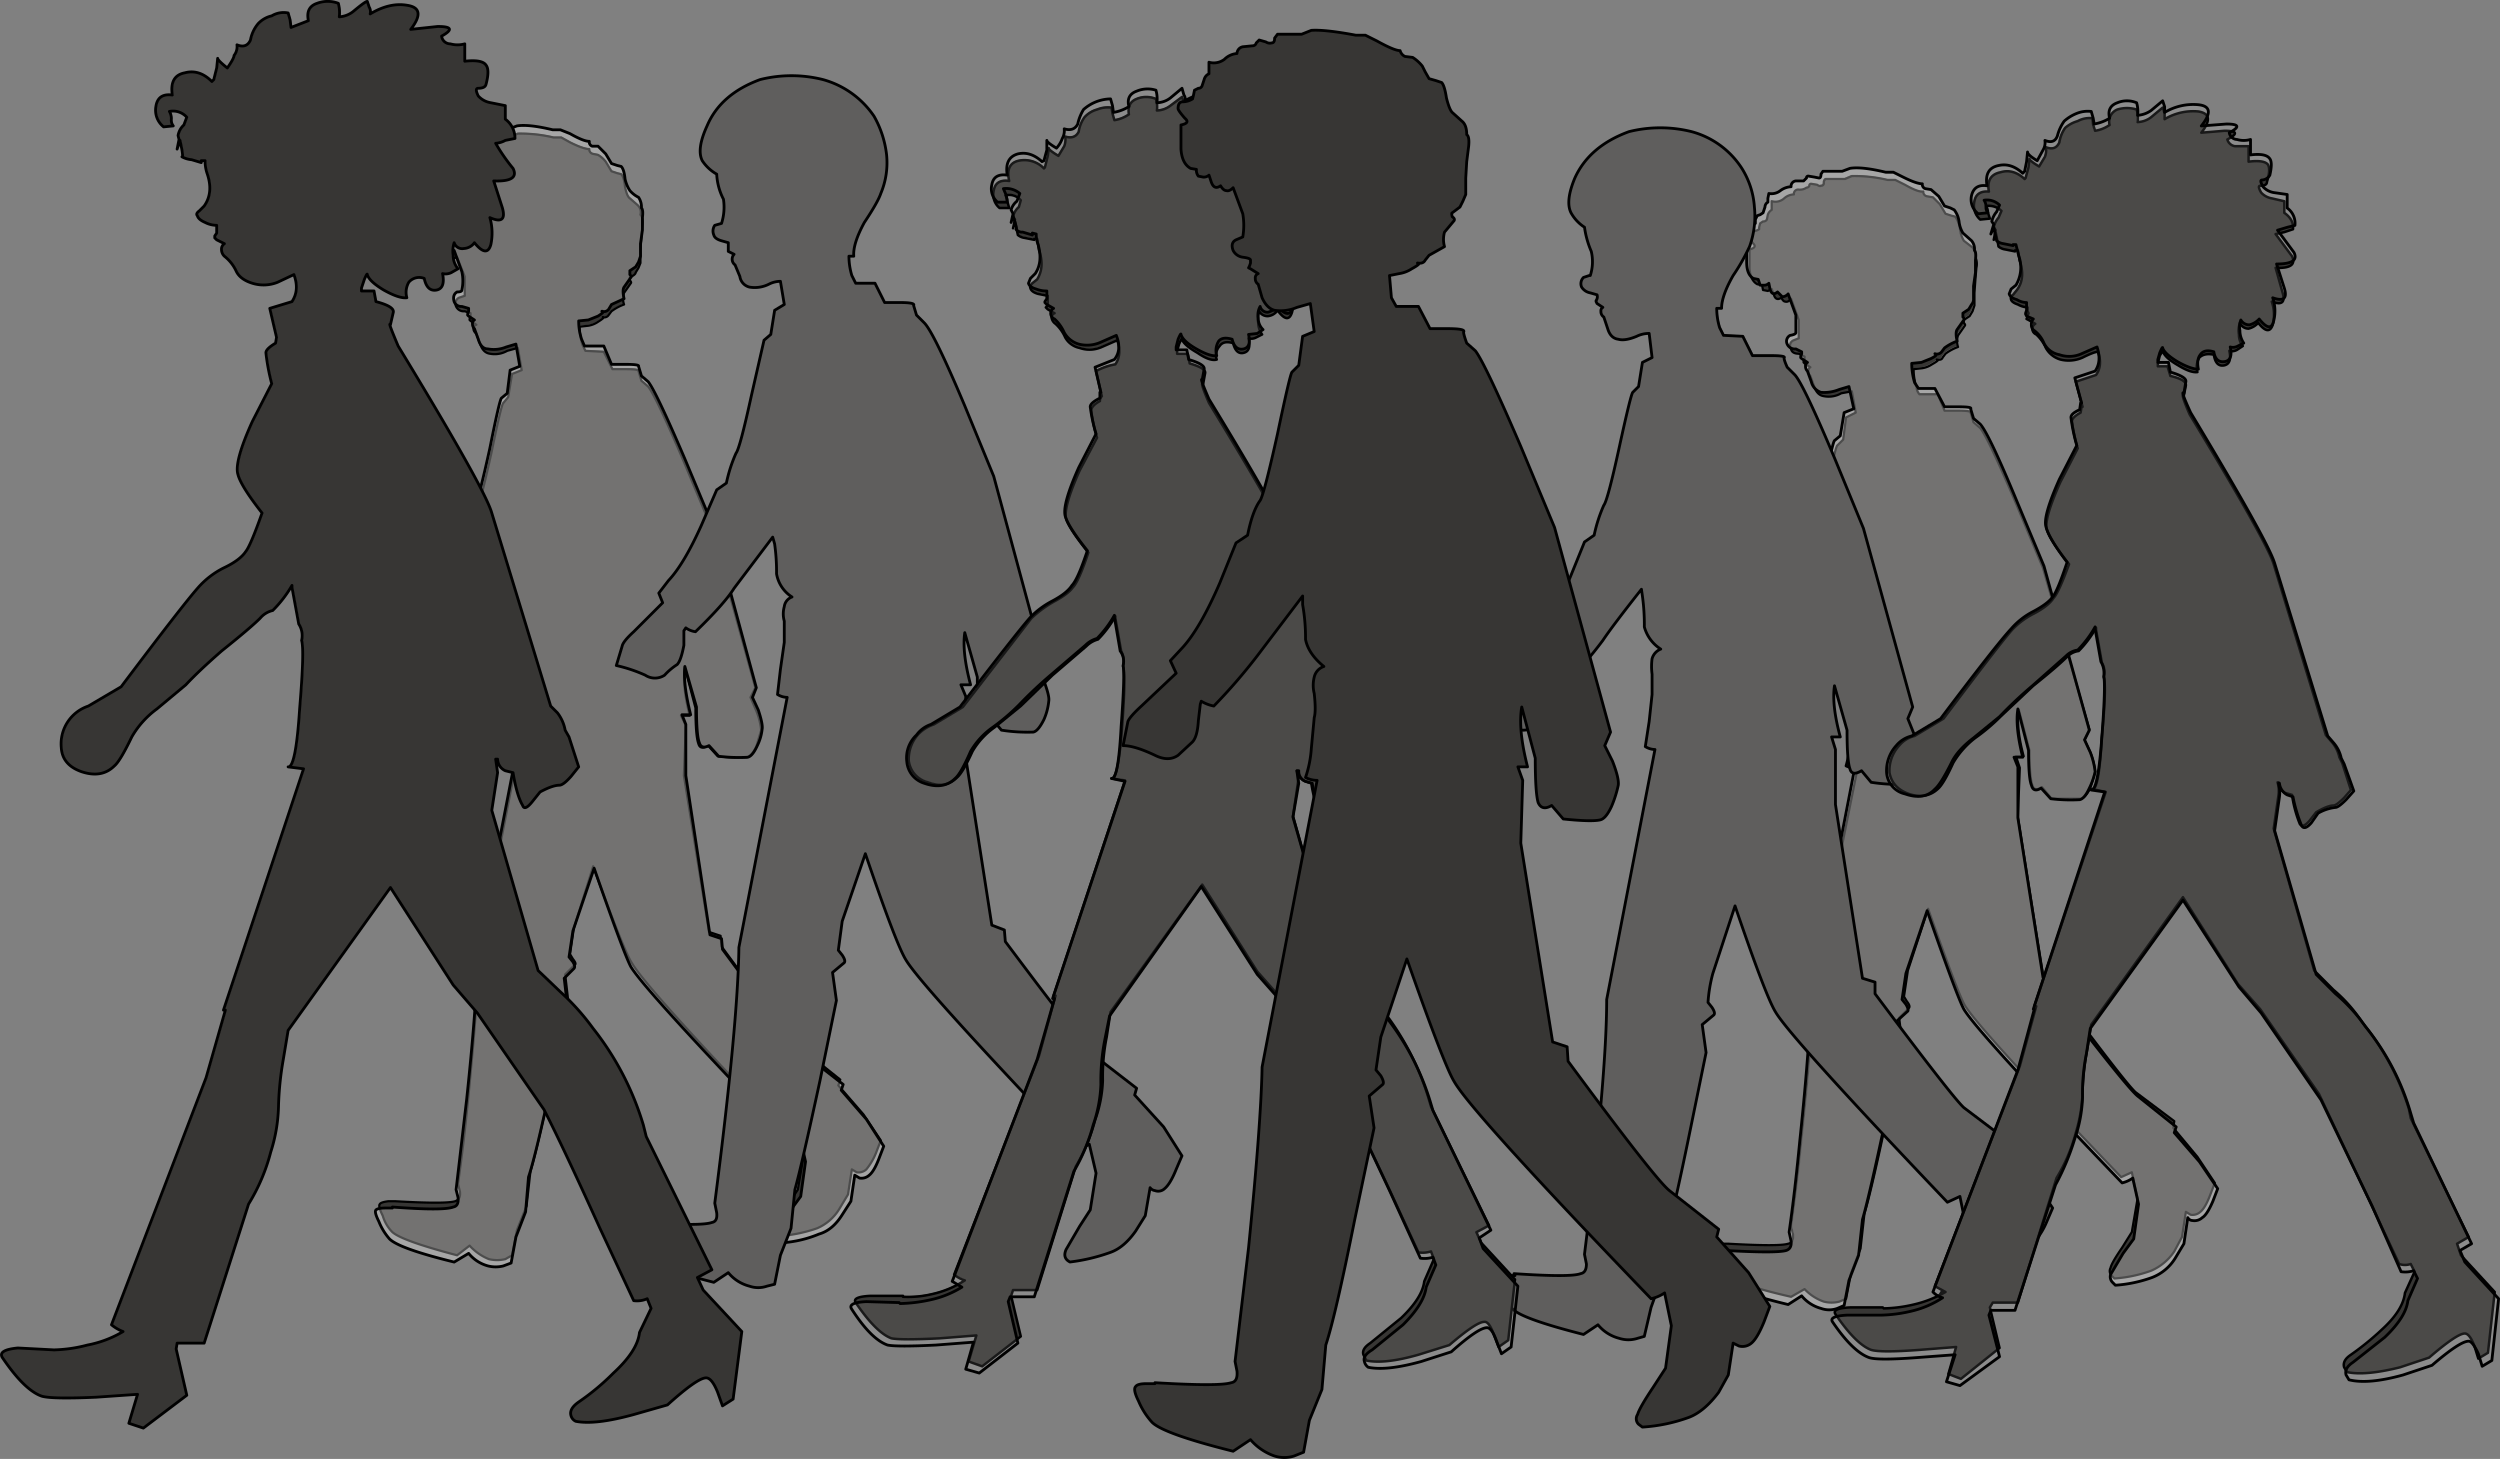
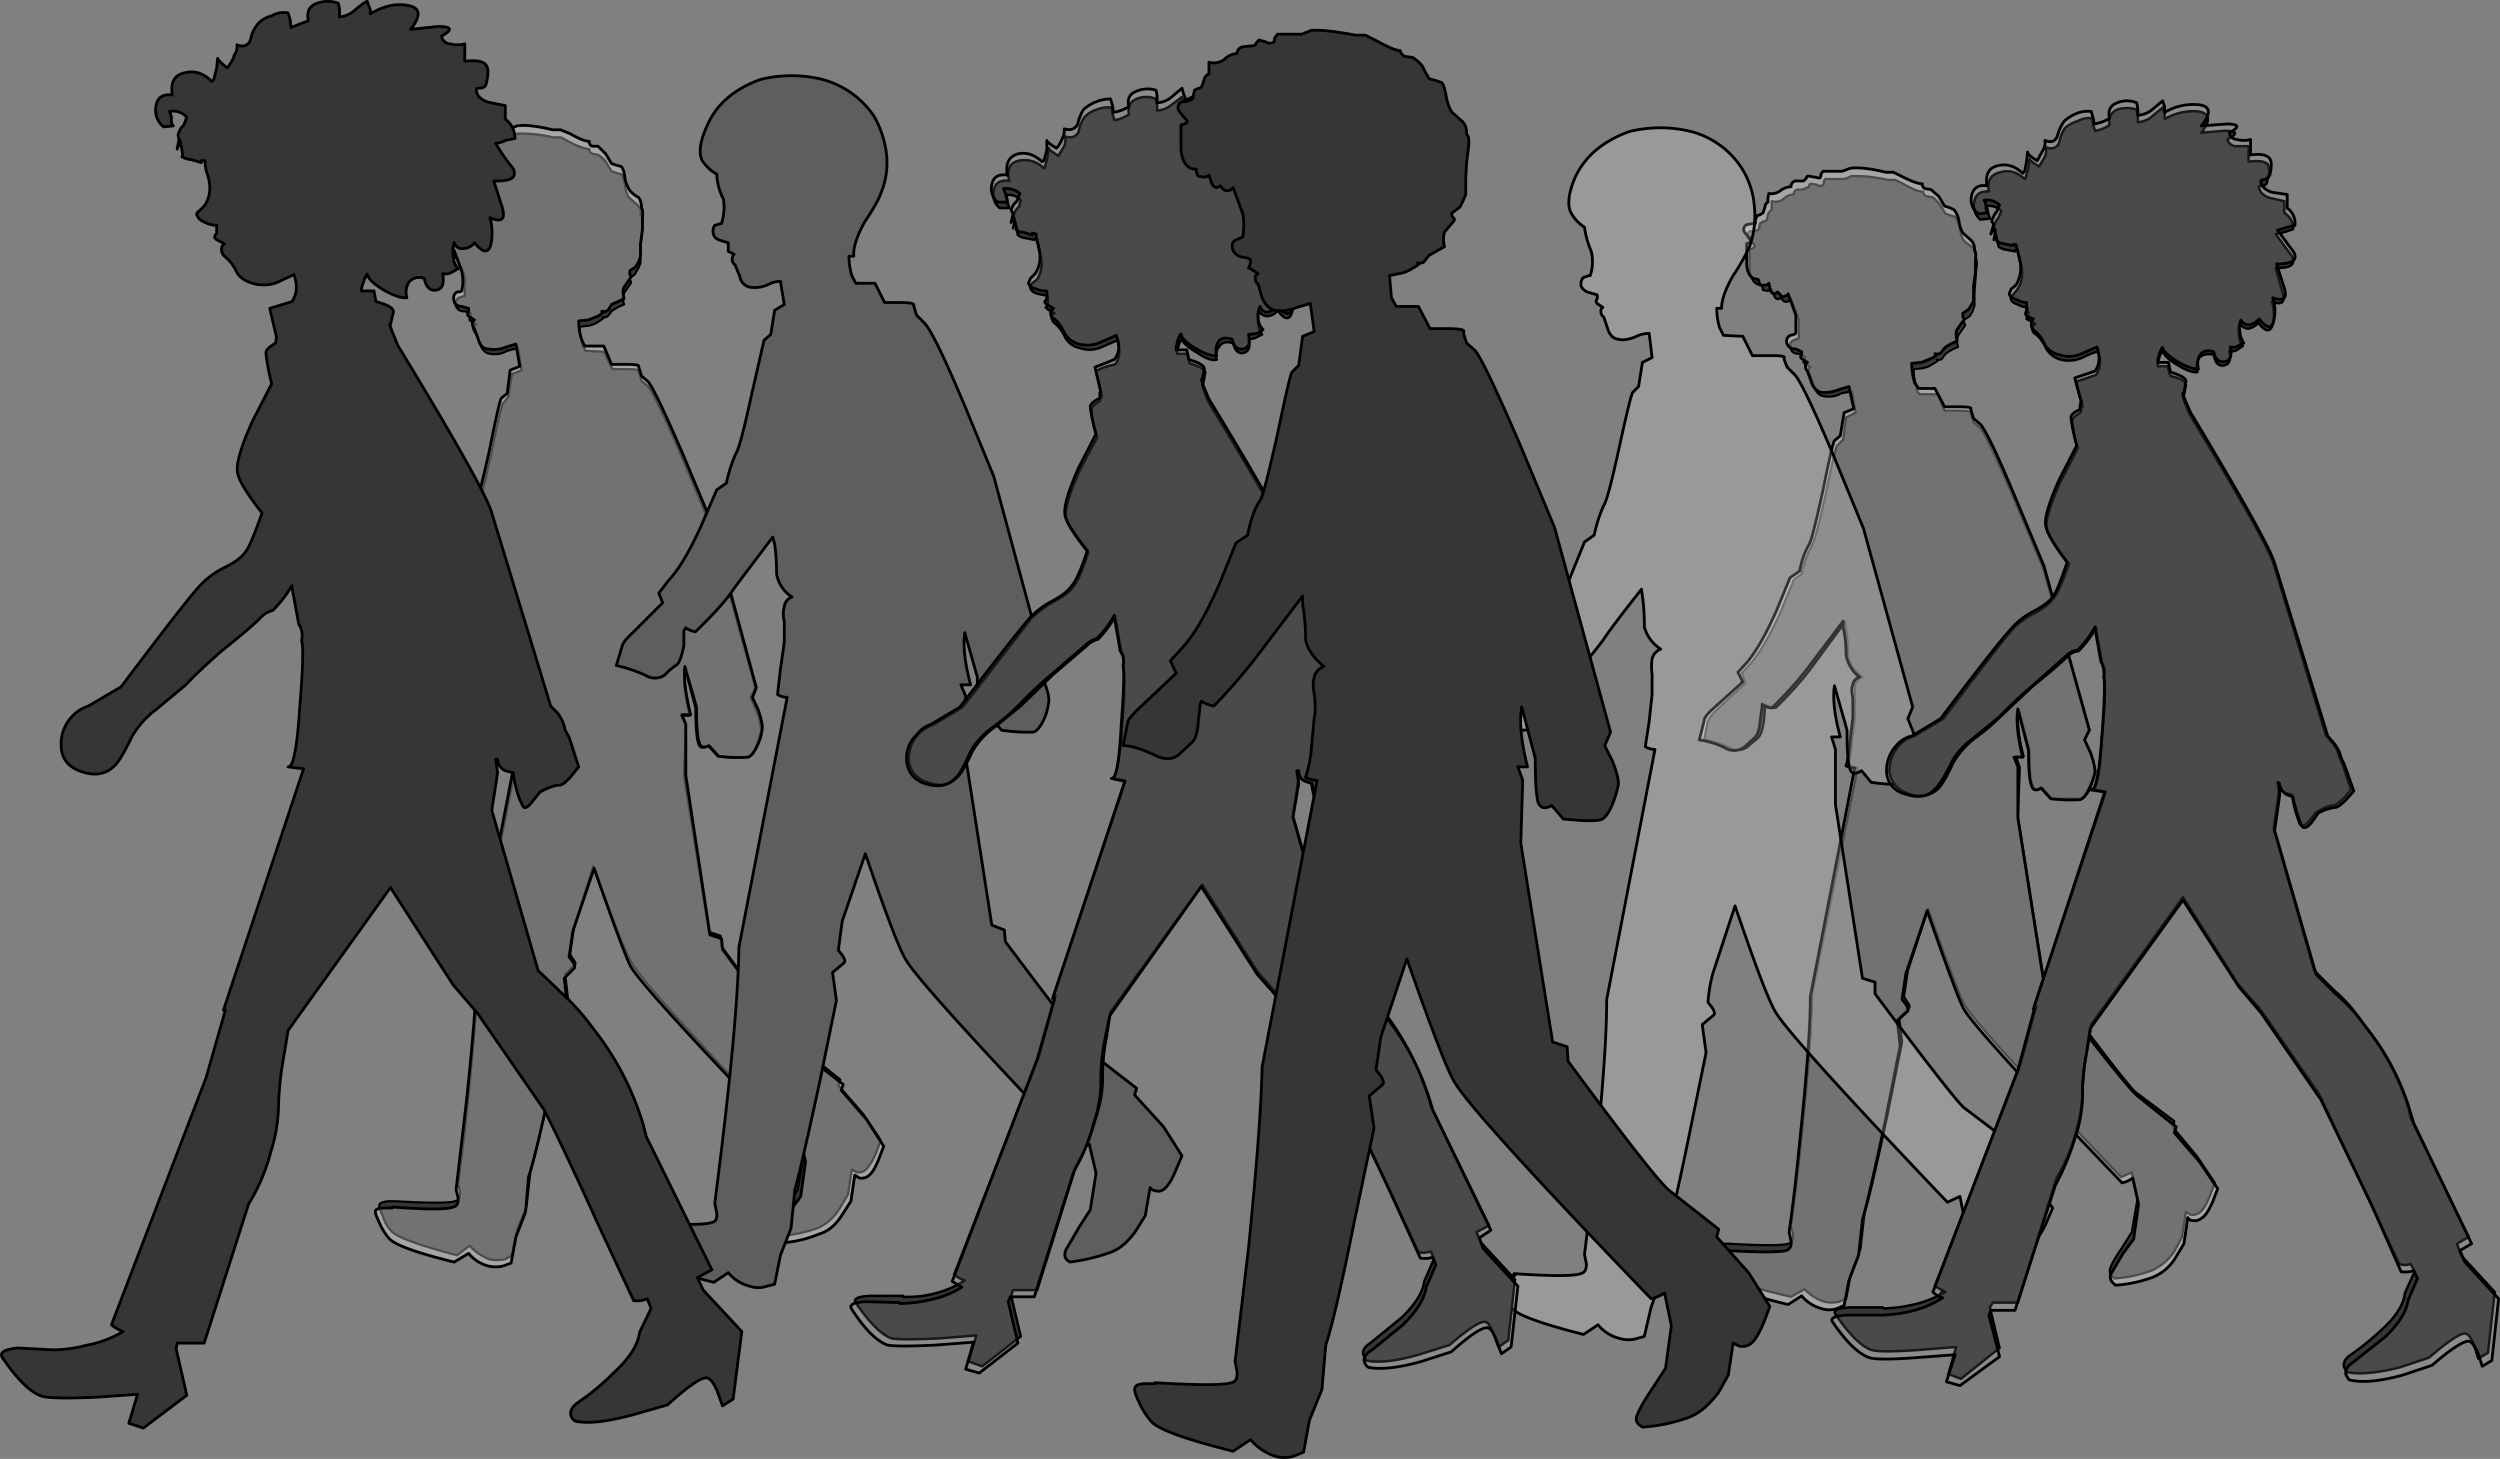
<svg xmlns="http://www.w3.org/2000/svg" width="732.637" height="427.546" viewBox="0 0 732.637 427.546">
  <rect x="0" y="0" width="732.637" height="427.546" fill="#808080" stroke="none" />
  <g transform="translate(0.435 0.415)">
    <path d="M219.882,90.493l1.414.283,1.414.283q.566,0,.849-1.132,0-.849.566-.849h5.658l1.98-.849a41.631,41.631,0,0,1,10.466,1.132h2.263l2.546,1.414q3.96,1.98,5.658,1.98a1.337,1.337,0,0,0,1.131,1.414l1.414.283a7.785,7.785,0,0,1,2.263,1.98l.849,1.414.849,1.414,1.7.566,1.131.283q.849.849,1.131,3.677.566,2.829,1.414,3.395l2.263,1.98a2.777,2.777,0,0,1,.849,2.829q.849.849.566,3.112l-.283,3.394-.283,3.96v3.677l-.566,1.414-.849,1.414q0,.566-1.7,1.414v.849q.566.566.283.849l-1.98,2.829a5.1,5.1,0,0,0,0,3.395,14.216,14.216,0,0,0-3.677,1.98l-.849,1.132a1.432,1.432,0,0,1-1.7.566q.849,0-1.414,1.414a7.022,7.022,0,0,1-2.829,1.132l-2.546.283a16.885,16.885,0,0,0,.849,5.375l.849,1.7,5.375.283,2.546,5.092h3.96q3.96,0,3.677.566l.849,2.829,1.98,1.7q2.263,2.829,10.466,22.064l7.921,18.953L301.35,250.6l-1.414,2.829,1.7,3.96a19.788,19.788,0,0,1,1.414,5.658l-1.414,4.809q-1.414,2.829-2.829,3.112a48.073,48.073,0,0,1-8.486-.283l-2.829-3.112q-2.263,1.414-2.829-.566-.849-2.263-.849-10.466L280.7,244.66q-.849,5.092,1.414,14.144h-2.546l1.414,2.829-.566,14.709,7.355,46.109,3.395,1.131.283,3.112q20.084,27.439,23.479,29.985l11.315,9.052-.566,1.7,7.355,8.486,5.092,7.638-1.414,3.677a18.528,18.528,0,0,1-2.829,4.809,3.375,3.375,0,0,1-2.829.849l-1.414-.849-1.131,7.355-2.546,4.243a14.081,14.081,0,0,1-6.506,5.658,42.251,42.251,0,0,1-10.749,2.263l-1.131-.849a2.373,2.373,0,0,1,0-2.263q.283-1.414,3.394-6.223l2.829-4.243,1.7-9.9-1.7-7.638-3.395,1.414q-41.3-43.28-45.26-50.352-2.263-3.395-11.315-28.288l-5.657,18.1-1.131,7.638.849,1.414q1.131,1.414.566,1.7l-2.829,2.829.849,7.355-4.243,21.216Q237.42,386.1,235.44,392.6l-1.131,10.184-2.829,7.072-1.414,7.355-1.98,1.131a10.352,10.352,0,0,1-4.809,0,15.324,15.324,0,0,1-5.658-3.96l-3.677,2.829q-16.124-4.243-18.953-6.789a11.246,11.246,0,0,1-2.829-4.809q-1.414-2.829-.849-3.394.283-.566,2.546-.849h1.98q14.71.849,17.538,0,1.7-.566,1.414-2.829l-.566-2.263q1.7-11.881,3.112-26.307,2.829-29.136,3.112-41.866l13.012-66.193-2.829-.849a24.971,24.971,0,0,0,1.132-6.789l.849-7.072v-9.335a3.378,3.378,0,0,1,1.98-2.546,10.4,10.4,0,0,1-3.96-6.223,48.733,48.733,0,0,0-.566-7.921l-.283-1.98-10.466,13.861a114.38,114.38,0,0,1-9.9,11.315,4.529,4.529,0,0,1-2.829-1.131l-.283.849-.566,3.96q-.283,3.96-1.414,4.809l-3.395,3.112a4.924,4.924,0,0,1-5.092,0,29.272,29.272,0,0,0-7.638-2.263l1.414-5.658q0-1.132,2.829-3.677l8.2-7.355-1.414-2.829,2.829-3.112q3.96-4.809,8.486-14.992l3.96-9.335,2.829-1.7q1.132-5.657,2.829-7.921.849-1.414,3.96-15.558,2.829-13.861,3.394-14.144l1.414-1.7,1.131-6.789,2.829-1.132-1.131-6.506-3.112.849a7.346,7.346,0,0,1-5.092.849q-1.98-.283-2.829-2.829l-1.131-3.112a1.662,1.662,0,0,1-.849-1.414,1.109,1.109,0,0,1,.849-1.132l-1.7-1.132-.283-.283v-.283l.283-.849v-.849l-1.7-.566a2.43,2.43,0,0,1-2.546-1.414,1.944,1.944,0,0,1,.849-2.546l1.7-.566v-5.658l-2.263-5.658-1.7.566q-.566,0-1.414-1.132-1.414,1.132-2.263-1.132l-.283-1.414-1.414.566-1.132-.283a1.919,1.919,0,0,1-.566-1.414l-1.131-.283q-1.98-1.132-2.263-4.809v-5.092q1.98-.566.849-1.7a5.42,5.42,0,0,1-1.414-2.263q0-1.414,1.131-1.414a3.276,3.276,0,0,0,2.263-.566v-.849l.283-1.132.849-.566q.849,0,.849-.566l.566-1.414a2.726,2.726,0,0,1,1.132-1.414V95.868a4.241,4.241,0,0,0,3.394-.849,5.5,5.5,0,0,1,2.829-1.131,2.536,2.536,0,0,1,1.7-1.7h2.263l.566-.849a.906.906,0,0,1,.849-.566Z" transform="translate(-80.435 -49.759)" fill="#373634" />
    <path d="M195.838,401.191q14.71.849,17.538,0,1.7-.566,1.414-2.829l-.566-2.263q1.7-11.881,3.112-26.307,2.829-29.136,3.112-41.866l13.012-66.193-2.829-.849a24.972,24.972,0,0,0,1.131-6.789l.849-7.072v-9.335a3.378,3.378,0,0,1,1.98-2.546,10.4,10.4,0,0,1-3.96-6.223,48.734,48.734,0,0,0-.566-7.921l-.283-1.98L219.316,232.88a114.38,114.38,0,0,1-9.9,11.315,4.529,4.529,0,0,1-2.829-1.131l-.283.849-.566,3.96q-.283,3.96-1.414,4.809l-3.395,3.112a4.924,4.924,0,0,1-5.092,0,29.27,29.27,0,0,0-7.638-2.263l1.414-5.658q0-1.132,2.829-3.677l8.2-7.355-1.414-2.829,2.829-3.112q3.96-4.809,8.486-14.992l3.96-9.335,2.829-1.7q1.132-5.658,2.829-7.921.849-1.414,3.96-15.558,2.829-13.861,3.394-14.144l1.414-1.7,1.132-6.789,2.829-1.132-1.131-6.506-3.112.849a7.346,7.346,0,0,1-5.092.849q-1.98-.283-2.829-2.829l-1.131-3.112a1.662,1.662,0,0,1-.849-1.414,1.109,1.109,0,0,1,.849-1.132l-1.7-1.132-.283-.283v-.283l.283-.849v-.849l-1.7-.566a2.43,2.43,0,0,1-2.546-1.414,1.944,1.944,0,0,1,.849-2.546l1.7-.566V130.2l-2.263-5.658-1.7.566q-.566,0-1.414-1.132-1.414,1.132-2.263-1.132l-.283-1.414-1.414.566-1.132-.283a1.919,1.919,0,0,1-.566-1.414l-1.131-.283q-1.98-1.132-2.263-4.809v-5.092q1.98-.566.849-1.7a5.42,5.42,0,0,1-1.414-2.263q0-1.414,1.131-1.414a3.276,3.276,0,0,0,2.263-.566v-.849l.283-1.132.849-.566q.849,0,.849-.566l.566-1.414a2.726,2.726,0,0,1,1.131-1.414V95.685a4.241,4.241,0,0,0,3.395-.849,5.5,5.5,0,0,1,2.829-1.131,2.536,2.536,0,0,1,1.7-1.7h2.263l.566-.849a.906.906,0,0,1,.849-.566l1.414.283,1.414.283q.566,0,.849-1.132,0-.849.566-.849h5.658l1.98-.849a41.631,41.631,0,0,1,10.466,1.132h2.263l2.546,1.414q3.96,1.98,5.658,1.98a1.337,1.337,0,0,0,1.131,1.414l1.414.283a7.785,7.785,0,0,1,2.263,1.98l.849,1.414.849,1.414,1.7.566,1.131.283q.849.849,1.131,3.677.566,2.829,1.414,3.395l2.263,1.98a2.777,2.777,0,0,1,.849,2.829q.849.849.566,3.112l-.283,3.394-.283,3.96v3.677l-.566,1.414-.849,1.414q0,.566-1.7,1.414v.849q.566.566.283.849L262.879,135a5.1,5.1,0,0,0,0,3.395,14.216,14.216,0,0,0-3.677,1.98l-.849,1.132a1.432,1.432,0,0,1-1.7.566q.849,0-1.414,1.414a7.022,7.022,0,0,1-2.829,1.132l-2.546.283a16.885,16.885,0,0,0,.849,5.375l.849,1.7,5.375.283,2.546,5.092h3.96q3.96,0,3.677.566l.849,2.829,1.98,1.7q2.263,2.829,10.466,22.064l7.921,18.953L301.35,250.7l-1.414,2.829,1.7,3.96a19.788,19.788,0,0,1,1.414,5.658l-1.414,4.809q-1.414,2.829-2.829,3.112a48.081,48.081,0,0,1-8.486-.283l-2.829-3.112q-2.263,1.414-2.829-.566-.849-2.263-.849-10.466L280.7,244.76q-.849,5.092,1.414,14.144h-2.546l1.414,2.829-.566,14.709,7.355,45.826,3.395,1.131.283,3.112q20.084,27.439,23.479,29.985l11.315,9.052-.566,1.7,7.355,8.486,5.092,7.638-1.414,3.677a18.528,18.528,0,0,1-2.829,4.809,3.375,3.375,0,0,1-2.829.849l-1.414-.849-1.131,7.355-2.546,4.243a14.081,14.081,0,0,1-6.506,5.658,42.251,42.251,0,0,1-10.749,2.263l-1.131-.849a2.373,2.373,0,0,1,0-2.263q.283-1.414,3.394-6.223L313.8,397.8l1.7-9.9-1.7-7.638-3.395,1.414q-41.3-43.28-45.26-50.352-2.263-3.395-11.315-28.288l-5.657,18.1-1.131,7.638.849,1.414q1.131,1.414.566,1.7l-2.829,2.829.849,7.355-4.243,21.216q-4.809,22.63-6.789,29.136L234.309,402.6l-2.829,7.072-1.414,7.355-1.98,1.131a10.352,10.352,0,0,1-4.809,0,15.324,15.324,0,0,1-5.658-3.96l-3.677,2.829q-16.124-4.243-18.953-6.789a11.246,11.246,0,0,1-2.829-4.809q-1.414-2.829-.849-3.394.283-.566,2.546-.849h1.98Z" transform="translate(-80.435 -49.577)" fill="none" stroke="#000" stroke-linecap="round" stroke-linejoin="round" stroke-width="0.654" />
    <path d="M81.116,94.894l1.7.283q.849.566,1.132.283a.75.75,0,0,0,.849-.849,1.14,1.14,0,0,1,.566-1.132h5.658L93,92.63a41.629,41.629,0,0,1,10.466,1.132h2.263l2.829,1.414q3.96,2.263,5.375,1.98a1.337,1.337,0,0,0,1.132,1.414l1.7.283,1.98,1.98.849,1.414.849,1.414,1.7.566,1.132.283a7.705,7.705,0,0,1,1.414,3.677,8.247,8.247,0,0,0,1.132,3.395l2.546,1.98a3.9,3.9,0,0,1,.849,2.829,4.921,4.921,0,0,1,.283,3.112l-.283,3.395-.283,3.96v3.677l-.566,1.7-.849,1.414-1.7,1.132v.849q.566.566.283.849l-1.98,2.829a5.1,5.1,0,0,0,0,3.395,14.216,14.216,0,0,0-3.677,1.98l-.849,1.132q-.283.849-1.7.566,1.132,0-1.414,1.414a7.022,7.022,0,0,1-2.829,1.132l-2.546.283a16.884,16.884,0,0,0,.849,5.375,3.491,3.491,0,0,0,.849,1.98h5.375l2.263,5.092h3.96q3.96,0,3.677.566l.849,2.829,1.98,1.7q2.263,2.829,10.466,22.064l7.921,18.953L162.867,255l-1.414,3.112,1.7,3.677a19.788,19.788,0,0,1,1.414,5.657l-1.414,4.809q-1.414,2.829-2.829,3.112h-8.486l-2.829-3.394q-2.263,1.414-2.829-.566-.849-2.263-.849-10.183l-3.112-11.881q-.849,5.092,1.414,13.578h-2.263l1.132,3.394-.566,14.427,7.355,46.109,3.394,1.131.283,3.112q20.367,27.439,23.479,30.268l11.315,8.486-.283,1.98,7.072,8.486,5.092,7.638-1.414,3.677q-1.414,3.677-2.829,4.809a3.375,3.375,0,0,1-2.829.849l-1.414-.849-1.132,7.355-2.263,4.243a15.629,15.629,0,0,1-6.789,5.657,39.2,39.2,0,0,1-10.749,2.263l-.849-.849a1.939,1.939,0,0,1-.283-2.263q.283-1.414,3.395-5.94l2.829-4.526,1.7-9.9-1.7-7.638-3.112,1.414q-41.583-43.28-45.826-50.352-1.98-3.395-10.749-28.288l-5.94,18.1-1.132,7.638.849,1.414q1.132,1.414.566,1.98l-2.829,2.829.849,7.072-4.243,21.216Q98.937,390.5,96.957,397l-1.132,10.184L93,414.543,91.583,421.9l-1.98.849a9.193,9.193,0,0,1-4.526,0,14.047,14.047,0,0,1-5.658-3.677l-3.96,2.263q-16.124-3.677-18.953-6.506a17.043,17.043,0,0,1-2.829-4.809q-1.414-2.829-.849-3.394.283-.566,2.546-.849h1.98q14.992.849,17.538,0,1.7-.283,1.414-2.829l-.566-2.263q1.7-11.881,3.112-26.307,3.112-28.853,3.112-41.866l13.012-66.193a5.458,5.458,0,0,1-2.829-.849,24.972,24.972,0,0,0,1.132-6.789l.849-6.789v-9.618a3.381,3.381,0,0,1,2.263-2.546q-3.677-2.829-4.243-6.223a48.736,48.736,0,0,0-.566-7.92L91.3,223.6,81.116,237.463a102.594,102.594,0,0,1-10.184,11.315,5.458,5.458,0,0,1-2.829-.849l-.283.849-.283,3.677q-.566,3.96-1.7,5.092l-3.395,2.829a4.924,4.924,0,0,1-5.092,0A30.15,30.15,0,0,0,50,258.113l1.132-5.658a13.62,13.62,0,0,1,2.829-3.394l8.2-7.638-1.132-2.829,2.829-3.112q3.96-4.809,8.486-14.709l3.96-9.618,2.263-1.7a30.014,30.014,0,0,1,2.829-7.921q1.132-1.414,4.243-15.558,2.829-13.861,3.395-14.144l1.7-1.7.849-6.506,2.829-1.414-1.132-6.223-3.112.566a7.345,7.345,0,0,1-5.092.849q-1.98-.283-2.829-2.829l-1.132-3.112a1.919,1.919,0,0,1-.566-1.414,1.14,1.14,0,0,1,.566-1.132l-1.7-1.132-.283-.283v-.283l.283-.849v-.566l-1.7-.849q-1.98,0-2.263-1.414A1.677,1.677,0,0,1,76.307,141l1.414-.566v-5.375l-2.263-6.223q-.849,1.132-1.7.849-.566,0-1.132-1.132-1.7,1.132-2.263-1.132L69.8,126.01l-1.132.566-1.414-.283-.283-1.414-1.414-.283q-1.98-1.132-2.263-4.526v-5.657q2.263-.566,1.132-1.7l-1.7-1.98q0-1.7,1.132-1.7a3.276,3.276,0,0,0,2.263-.566v-.566l.283-1.132.849-.566a1.14,1.14,0,0,0,1.132-.566l.283-1.414a2.726,2.726,0,0,1,1.132-1.414v-2.546a3.821,3.821,0,0,0,3.677-.849,4.529,4.529,0,0,1,2.829-1.132,1.25,1.25,0,0,1,1.414-1.414,3.276,3.276,0,0,0,2.263-.566.906.906,0,0,0,.849-.566.5.5,0,0,1,.566-.566Z" transform="translate(448.981 -41.713)" fill="#373634" />
    <path d="M57.072,405.59q14.992.849,17.538,0,1.7-.283,1.414-2.829l-.566-2.263q1.7-11.881,3.112-26.307,3.112-28.853,3.112-41.866l13.3-66.193a5.458,5.458,0,0,1-2.829-.849A24.972,24.972,0,0,0,93.28,258.5l.849-6.789v-9.618a3.381,3.381,0,0,1,2.263-2.546q-3.677-2.829-4.243-6.223a48.736,48.736,0,0,0-.566-7.92l-.283-1.98L81.116,237.28a102.594,102.594,0,0,1-10.184,11.315,5.458,5.458,0,0,1-2.829-.849l-.283.849-.283,3.677q-.566,3.96-1.7,5.092l-3.395,2.829a4.924,4.924,0,0,1-5.092,0A30.147,30.147,0,0,0,50,257.93l1.132-5.658a13.62,13.62,0,0,1,2.829-3.394l8.2-7.638-1.132-2.829,2.829-3.112q3.96-4.809,8.486-14.709l3.96-9.618,2.263-1.7a30.014,30.014,0,0,1,2.829-7.921q1.132-1.414,4.243-15.558,2.829-13.861,3.395-14.144l1.7-1.7.849-6.506,2.829-1.414-1.132-6.223-3.112.566a7.345,7.345,0,0,1-5.092.849q-1.98-.283-2.829-2.829l-1.132-3.112a1.919,1.919,0,0,1-.566-1.414,1.14,1.14,0,0,1,.566-1.132l-1.7-1.132-.283-.283v-.283l.283-.849v-.566l-1.7-.849q-1.98,0-2.263-1.414a1.677,1.677,0,0,1,.849-2.546l1.414-.566v-5.375l-2.263-6.223q-.849,1.132-1.7.849-.566,0-1.132-1.132-1.7,1.132-2.263-1.132l-.566-1.414-1.132.566-1.414-.283-.283-1.414-1.414-.283q-1.98-1.132-2.263-4.526v-5.657q2.263-.566,1.132-1.7l-1.7-1.98q0-1.7,1.132-1.7a3.276,3.276,0,0,0,2.263-.566v-.566l.283-1.132.849-.566a1.14,1.14,0,0,0,1.132-.566l.283-1.414a2.726,2.726,0,0,1,1.132-1.414v-2.546a3.821,3.821,0,0,0,3.677-.849,4.529,4.529,0,0,1,2.829-1.132,1.25,1.25,0,0,1,1.414-1.414,3.276,3.276,0,0,0,2.263-.566.906.906,0,0,0,.849-.566.5.5,0,0,1,.566-.566l1.7.283q.849.566,1.132.283a.75.75,0,0,0,.849-.849,1.14,1.14,0,0,1,.566-1.132H91.3l1.98-.849a41.629,41.629,0,0,1,10.466,1.132h2.263l2.829,1.414q3.96,2.263,5.375,1.98a1.337,1.337,0,0,0,1.132,1.414l1.7.283,1.98,1.98.849,1.414.849,1.414,1.7.566,1.132.283a7.7,7.7,0,0,1,1.414,3.677,8.247,8.247,0,0,0,1.132,3.395l2.546,1.98a3.9,3.9,0,0,1,.849,2.829,4.921,4.921,0,0,1,.283,3.112L129.488,123l-.283,3.96v3.677l-.566,1.7-.849,1.414-1.7,1.132v.849q.566.566.283.849L124.4,139.4a5.1,5.1,0,0,0,0,3.394,14.217,14.217,0,0,0-3.677,1.98l-.849,1.132q-.283.849-1.7.566,1.132,0-1.414,1.414a7.022,7.022,0,0,1-2.829,1.132l-2.546.283a16.884,16.884,0,0,0,.849,5.375,3.491,3.491,0,0,0,.849,1.98h5.375l1.98,4.809h3.96q3.96,0,3.677.566l.849,2.829,1.98,1.7q2.263,2.829,10.466,22.064l7.921,18.953,13.578,47.24-1.414,3.112,1.7,3.677a19.789,19.789,0,0,1,1.414,5.658l-1.414,4.809q-1.414,2.829-2.829,3.112h-8.486l-2.829-3.394q-2.263,1.414-2.829-.566-.849-2.263-.849-10.184l-3.112-11.881q-.849,5.092,1.414,13.578h-2.263l1.132,3.394-.566,14.427,7.355,46.109,3.394,1.132.283,3.112q20.367,27.439,23.479,30.268l11.315,8.486-.283,1.98,7.072,8.486,5.092,7.638-1.414,3.677q-1.414,3.677-2.829,4.809a3.375,3.375,0,0,1-2.829.849l-1.414-.849-1.132,7.355-2.263,4.243a15.629,15.629,0,0,1-6.789,5.657,39.2,39.2,0,0,1-10.749,2.263l-.849-.849a1.939,1.939,0,0,1-.283-2.263q.283-1.414,3.395-5.94l2.829-4.526,1.7-9.9-1.7-7.638-3.112,1.414q-41.583-43.28-45.826-50.352-1.98-3.395-10.749-28.288l-5.94,18.1-1.132,7.638.849,1.414q1.132,1.414.566,1.98l-2.829,2.829.849,7.072-4.243,21.216q-4.809,22.63-6.789,29.136L95.826,407,93,414.36l-1.414,7.355-1.98.849a9.193,9.193,0,0,1-4.526,0,14.047,14.047,0,0,1-5.658-3.677l-3.96,2.263q-16.124-3.677-18.953-6.506a17.043,17.043,0,0,1-2.829-4.809q-1.414-2.829-.849-3.394.283-.566,2.546-.849h1.7Z" transform="translate(448.981 -41.53)" fill="none" stroke="#000" stroke-linecap="round" stroke-linejoin="round" stroke-width="0.654" />
    <path d="M91.566,92.84l2.263-.849q3.394-.566,10.466,1.132h2.263l2.829,1.414q3.96,1.98,5.658,1.98a1.307,1.307,0,0,0,.849,1.414l1.7.283,2.263,1.98.849,1.414.849,1.414,1.7.566,1.132.566a7.231,7.231,0,0,1,1.414,3.395,8.247,8.247,0,0,0,1.132,3.395l2.546,2.263a3.9,3.9,0,0,1,.849,2.829q.566.566.283,2.829v3.677l-.566,3.96v3.677a2.305,2.305,0,0,1-.566,1.7l-.849,1.414-1.7,1.132v1.132q.566.566.283.849l-1.98,2.829q-.566.849,0,3.395a14.218,14.218,0,0,0-3.677,1.98l-.849,1.132a1.751,1.751,0,0,1-1.98.566q1.132.283-1.132,1.414l-2.829,1.132-2.829.283a19.6,19.6,0,0,0,.849,5.658l1.132,1.7h4.809l2.829,5.375h3.96q4.243,0,3.677.566l.849,2.829,1.98,1.7q2.546,2.829,10.749,22.63l7.921,18.953,13.3,48.089-1.414,2.829,1.7,3.677a23.147,23.147,0,0,1,1.414,5.658,20.8,20.8,0,0,1-1.7,4.809q-1.414,3.112-2.829,3.395a48.078,48.078,0,0,1-8.486-.283l-2.829-3.112q-2.263,1.414-2.829-.849-.849-1.98-.849-10.184L143.049,250.4q-.849,5.092,1.414,14.144h-2.546l1.132,2.829v14.992l7.355,46.674,3.112,1.132.283,3.395q20.933,27.439,24.327,30.268l11.315,9.052-.566,1.7,7.355,8.486,5.375,7.921-1.414,3.677q-1.7,3.96-3.112,4.809a3.375,3.375,0,0,1-2.829.849,1.662,1.662,0,0,1-1.414-.849l-1.132,7.638-2.546,4.243a13.8,13.8,0,0,1-6.789,5.658,39.2,39.2,0,0,1-10.749,2.263l-.849-.849a2.351,2.351,0,0,1-.566-2.263l3.677-6.223,3.112-4.243,1.414-10.184-1.7-7.638a8.924,8.924,0,0,1-3.112,1.414q-42.148-43.846-46.392-50.918-1.98-3.677-10.749-28.853l-6.223,18.387-1.132,7.638,1.132,1.414q.849,1.414.566,1.98l-3.112,2.829.849,7.355-4.243,21.5q-4.809,22.63-6.789,29.419l-1.132,10.466-2.829,7.355-1.414,7.355-1.98.849a7.019,7.019,0,0,1-4.809,0,11.024,11.024,0,0,1-5.658-3.677l-3.96,2.546q-16.407-3.96-19.236-6.789a11.246,11.246,0,0,1-2.829-4.809q-1.414-2.829-.849-3.677l2.546-.566h1.98q14.992.849,17.821,0,1.7-.566,1.414-2.829l-.566-2.546q1.7-11.881,3.112-26.59,3.112-29.419,3.112-42.431l13.012-67.042a5.614,5.614,0,0,1-2.546-.566,29.04,29.04,0,0,0,1.132-7.072l.849-7.072V247.29q-.566-2.829,0-3.96a2.724,2.724,0,0,1,1.98-2.263,10.486,10.486,0,0,1-3.96-6.506,36.55,36.55,0,0,0-.849-8.2v-1.7L81.382,238.521a106.445,106.445,0,0,1-10.466,11.6,5.5,5.5,0,0,1-2.829-1.131v.849l-.566,3.96q-.283,3.96-1.7,5.092l-3.112,2.829a5.129,5.129,0,0,1-5.658,0,26.01,26.01,0,0,0-7.355-2.263l1.414-5.657q0-1.132,2.829-3.677l8.486-7.638-1.414-2.829,2.829-3.112q3.96-4.809,8.486-14.992l3.96-9.618,2.829-1.98a23.508,23.508,0,0,1,2.829-7.921q.849-1.414,3.96-15.558,2.829-14.144,3.395-14.709l1.7-1.414,1.132-6.789,2.829-1.132-1.414-6.506-2.829.849a11.755,11.755,0,0,1-5.375.849,4.322,4.322,0,0,1-2.829-3.112L81.382,151.4a1.919,1.919,0,0,1-.566-1.414,1.14,1.14,0,0,1,.566-1.132l-1.7-1.132-.283-.283v-.283l.283-.849v-.566l-1.7-.849a2.43,2.43,0,0,1-2.546-1.414,1.944,1.944,0,0,1,.849-2.546q1.7-.283,1.7-.849v-5.092l-2.263-6.223a2.445,2.445,0,0,1-1.7.849L72.613,128.2q-1.7,1.414-2.263-1.132l-.283-1.414a1.919,1.919,0,0,1-1.414.566H67.521l-.566-1.7-1.414-.283q-1.98-1.132-1.98-4.809v-5.375q1.98-.566.849-1.7-1.7-1.7-1.7-2.263a1.516,1.516,0,0,1,1.132-1.7l2.263-.283v-1.132l.566-1.132.849-.283L68.37,105l.566-1.7a1.662,1.662,0,0,1,.849-1.414v-1.132l.283-1.414a4.241,4.241,0,0,0,3.394-.849,5.738,5.738,0,0,1,3.112-1.132,1.574,1.574,0,0,1,1.414-1.7h2.263l.849-.849a.5.5,0,0,1,.566-.566l1.7.283,1.414.283q.566,0,.566-1.132l.566-.849h5.658Z" transform="translate(447.867 -43.054)" fill="rgba(255,255,255,0.3)" />
    <path d="M57.338,409.095q14.992.849,17.821,0,1.7-.566,1.414-2.829l-.566-2.546q1.7-11.881,3.112-26.59,3.112-29.419,3.112-42.431l13.012-67.041a5.614,5.614,0,0,1-2.546-.566,29.041,29.041,0,0,0,1.132-7.072l.849-7.072V247.29q-.566-2.829,0-3.96a2.724,2.724,0,0,1,1.98-2.263,10.486,10.486,0,0,1-3.96-6.506,36.55,36.55,0,0,0-.849-8.2v-1.7L81.382,238.521a106.445,106.445,0,0,1-10.466,11.6,5.5,5.5,0,0,1-2.829-1.131v.849l-.566,3.96q-.283,3.96-1.7,5.092l-3.112,2.829a5.129,5.129,0,0,1-5.658,0,26.009,26.009,0,0,0-7.355-2.263l1.414-5.658q0-1.132,2.829-3.677l8.486-7.638-1.414-2.829,2.829-3.112q3.96-4.809,8.486-14.992l3.96-9.618,2.829-1.98a23.508,23.508,0,0,1,2.829-7.921q.849-1.414,3.96-15.558,2.829-14.144,3.395-14.709l1.7-1.414,1.132-6.789,2.829-1.132-1.414-6.506-2.829.849a11.755,11.755,0,0,1-5.375.849,4.322,4.322,0,0,1-2.829-3.112L81.382,151.4a1.919,1.919,0,0,1-.566-1.414,1.14,1.14,0,0,1,.566-1.132l-1.7-1.132-.283-.283v-.283l.283-.849v-.566l-1.7-.849a2.43,2.43,0,0,1-2.546-1.414,1.944,1.944,0,0,1,.849-2.546q1.7-.283,1.7-.849v-5.092l-2.263-6.223a2.445,2.445,0,0,1-1.7.849L72.613,128.2q-1.7,1.414-2.263-1.132l-.283-1.414a1.919,1.919,0,0,1-1.414.566H67.521l-.566-1.7-1.414-.283q-1.98-1.132-1.98-4.809v-5.375q1.98-.566.849-1.7-1.7-1.7-1.7-2.263a1.516,1.516,0,0,1,1.132-1.7l2.263-.283v-1.132l.566-1.132.849-.283L68.37,105l.566-1.7a1.662,1.662,0,0,1,.849-1.414v-1.132l.283-1.414a4.241,4.241,0,0,0,3.394-.849,5.738,5.738,0,0,1,3.112-1.132,1.574,1.574,0,0,1,1.414-1.7h2.263l.849-.849a.5.5,0,0,1,.566-.566l1.7.283,1.414.283q.566,0,.566-1.132l.566-.849h5.658l2.263-.849q3.394-.566,10.466,1.132h2.263l2.829,1.414q3.96,1.98,5.658,1.98a1.307,1.307,0,0,0,.849,1.414l1.7.283,2.263,1.98.849,1.414.849,1.414,1.7.566,1.132.566a7.231,7.231,0,0,1,1.414,3.394,8.247,8.247,0,0,0,1.132,3.395l2.546,2.263a3.9,3.9,0,0,1,.849,2.829q.566.566.283,2.829v3.677l-.566,3.96v3.677a2.305,2.305,0,0,1-.566,1.7l-.849,1.414-1.7,1.132v1.132q.566.566.283.849l-1.98,2.829q-.566.849,0,3.395a14.217,14.217,0,0,0-3.677,1.98l-.849,1.132a1.751,1.751,0,0,1-1.98.566q1.132.283-1.132,1.414l-2.829,1.132-2.829.283a19.6,19.6,0,0,0,.849,5.658l1.132,1.7h4.809l2.829,5.375h3.96q4.243,0,3.677.566l.849,2.829,1.98,1.7q2.546,2.829,10.749,22.63l7.921,18.953,13.3,48.089-1.414,2.829,1.7,3.677a23.147,23.147,0,0,1,1.414,5.657,20.8,20.8,0,0,1-1.7,4.809q-1.414,3.112-2.829,3.394a48.075,48.075,0,0,1-8.486-.283l-2.829-3.112q-2.263,1.414-2.829-.849-.849-1.98-.849-10.184L143.049,250.4q-.849,5.092,1.414,14.144h-2.546l1.132,2.829v14.992l7.355,46.674,3.112,1.131.283,3.395q20.933,27.439,24.327,30.268l11.315,9.052-.566,1.7,7.355,8.486,5.375,7.921-1.414,3.677q-1.7,3.96-3.112,4.809a3.375,3.375,0,0,1-2.829.849,1.662,1.662,0,0,1-1.414-.849l-1.132,7.638-2.546,4.243a13.8,13.8,0,0,1-6.789,5.658,39.2,39.2,0,0,1-10.749,2.263l-.849-.849a2.351,2.351,0,0,1-.566-2.263l3.677-6.223,3.112-4.243,1.414-10.184-1.7-7.638a8.924,8.924,0,0,1-3.112,1.414q-42.148-43.846-46.392-50.918-1.98-3.677-10.749-28.853l-6.223,18.387-1.132,7.638,1.132,1.414q.849,1.414.566,1.98l-3.112,2.829.849,7.355-4.243,21.5q-4.809,22.63-6.789,29.419l-1.132,10.466-2.829,7.355-1.414,7.355-1.98.849a7.019,7.019,0,0,1-4.809,0,11.024,11.024,0,0,1-5.658-3.677l-3.96,2.546q-16.407-3.96-19.236-6.789a11.246,11.246,0,0,1-2.829-4.809q-1.414-2.829-.849-3.677l2.546-.566h1.98Z" transform="translate(447.867 -43.054)" fill="none" stroke="#000" stroke-linecap="round" stroke-linejoin="round" stroke-width="0.828" />
    <path d="M229.765,88.44l2.263-.849q3.395-.566,10.466,1.132h2.263l2.829,1.131q3.96,2.263,5.658,2.263a1.307,1.307,0,0,0,.849,1.414h1.7l2.263,2.263.849,1.414.849,1.414,1.7.566,1.131.283q.849.849,1.132,3.677a10.2,10.2,0,0,0,1.414,3.395,8.323,8.323,0,0,0,2.546,1.98,5.081,5.081,0,0,1,.849,3.112q.566.566.283,2.829v3.677l-.566,3.96v3.677l-.566,1.7-.849,1.414-1.7,1.132v1.132q.566.566.283.849l-1.98,2.829q-.566.849,0,3.395l-3.677,1.7-.849,1.414a1.751,1.751,0,0,1-1.98.566q1.132,0-1.131,1.414l-2.829,1.132-2.829.283a16.885,16.885,0,0,0,.849,5.375l.849,1.98h5.658l2.263,5.375h4.243q3.96,0,3.677.566l.849,2.829,1.98,1.7q2.263,2.829,10.749,22.63l7.921,18.953,13.012,48.089-1.131,2.829,1.7,3.677q1.414,4.243,1.131,5.657a14.166,14.166,0,0,1-1.414,4.809q-1.414,3.112-2.829,3.394a48.074,48.074,0,0,1-8.486-.283l-2.829-3.112q-2.263,1.132-2.829-.849-.849-1.98-.849-10.466L281.249,246q-.566,5.092,1.7,14.144H280.4l1.131,2.829v14.992l7.072,46.674L292,325.772l.283,3.112q20.65,28,23.761,30.551l11.6,9.052-.566,1.7,7.355,8.486,5.092,7.921-1.414,3.677q-1.414,3.677-2.829,4.809a3.375,3.375,0,0,1-2.829.849l-1.414-.849-1.131,7.638-2.546,3.96q-2.829,4.526-6.789,5.658a34.119,34.119,0,0,1-10.749,2.546l-1.131-.849q-.849-.849,0-2.263.283-1.414,3.394-6.223l3.112-4.243,1.414-10.184-1.7-7.638-3.112,1.414q-42.148-43.846-46.392-50.918-1.98-3.677-10.749-28.853l-6.223,18.387-1.131,7.638,1.131,1.414q.849,1.414.283,1.98l-2.829,2.829.849,7.355-4.243,21.5q-4.809,22.63-7.072,29.419l-.849,10.184-2.829,7.355-1.414,7.638-2.263.849a9.194,9.194,0,0,1-4.526,0,11.025,11.025,0,0,1-5.658-3.677l-4.243,2.546q-16.124-3.96-18.953-6.789a17.6,17.6,0,0,1-3.112-5.092q-1.414-2.829-.849-3.394t2.829-.566h1.98q14.992.849,17.821,0,1.7-.566,1.414-2.829l-.566-2.546,3.112-26.59q3.112-29.419,3.112-42.431l13.012-67.041-2.829-.566a21.143,21.143,0,0,0,1.414-7.072l.849-7.072V242.89q-.566-2.829,0-3.96a2.293,2.293,0,0,1,1.98-2.263q-3.677-2.829-3.96-6.506l-.849-8.2v-1.7L219.3,234.121a118.091,118.091,0,0,1-10.184,11.6,4.529,4.529,0,0,1-2.829-1.132l-.283.849-.283,3.96q-.566,3.96-1.7,4.809l-3.394,3.112a4.924,4.924,0,0,1-5.092,0,29.272,29.272,0,0,0-7.638-2.263l1.414-5.658q0-1.131,2.829-3.677l8.2-7.638-1.131-2.829,2.829-3.395q3.96-4.526,8.486-14.709l3.96-9.618,2.829-1.98a23.506,23.506,0,0,1,2.829-7.921q.849-1.414,3.96-15.558,2.829-14.144,3.395-14.709l1.7-1.414.849-6.789,2.829-1.132-1.131-6.506-2.829.849a9.48,9.48,0,0,1-5.375.566q-1.98,0-2.829-2.829L219.582,147a1.919,1.919,0,0,1-.566-1.414,1.14,1.14,0,0,1,.566-1.132l-1.7-1.132-.283-.283v-.283l.283-.849v-.849l-1.98-.566a2.2,2.2,0,0,1-2.263-1.414q-.566-1.98.849-2.829,1.414,0,1.414-.566a12.689,12.689,0,0,0,0-5.375l-2.263-6.223q-.849,1.132-1.414.849-.566,0-1.414-1.132-1.7,1.132-2.263-1.132l-.283-1.414a1.919,1.919,0,0,1-1.414.566l-1.414-.283-.283-1.414-1.414-.283q-1.98-1.132-1.98-4.809v-5.658q1.98-.283.849-1.414-1.7-1.7-1.7-2.263a1.516,1.516,0,0,1,1.131-1.7l2.263-.283v-1.132l.283-1.132,1.131-.566a.906.906,0,0,0,.849-.566l.566-1.414a1.662,1.662,0,0,1,.849-1.414V96.078q.283-.849,0-1.132a4.716,4.716,0,0,0,3.677-.849q1.7-1.414,2.829-1.132a2.536,2.536,0,0,1,1.7-1.7h2.263a.906.906,0,0,0,.566-.849l.849-.849,1.7.566,1.131.283q.849,0,.849-1.131a1.14,1.14,0,0,1,.566-1.132h4.243q1.131.566,1.414.283Z" transform="translate(-80.984 -51.101)" fill="rgba(255,255,255,0.3)" />
    <path d="M195.538,404.412q14.992,1.131,17.821,0,1.7-.283,1.414-2.829l-.566-2.263,3.112-26.59q3.112-29.419,3.112-42.431l13.012-67.041-2.829-.566a21.141,21.141,0,0,0,1.414-7.072l.849-7.072V242.89q-.566-2.829,0-3.96a2.293,2.293,0,0,1,1.98-2.263q-3.677-2.829-3.96-6.506l-.849-8.2v-1.7L219.3,234.121a118.091,118.091,0,0,1-10.184,11.6,4.529,4.529,0,0,1-2.829-1.132l-.283.849-.283,3.96q-.566,3.96-1.7,4.809l-3.395,3.112a4.924,4.924,0,0,1-5.092,0,29.272,29.272,0,0,0-7.638-2.263l1.414-5.658q0-1.131,2.829-3.677l8.2-7.638-1.132-2.829,2.829-3.395q3.96-4.526,8.486-14.709l3.96-9.618,2.829-1.98a23.507,23.507,0,0,1,2.829-7.921q.849-1.414,3.96-15.558,2.829-14.144,3.395-14.709l1.7-1.414.849-6.789,2.829-1.132-1.131-6.506-2.829.849a9.48,9.48,0,0,1-5.375.566q-1.98,0-2.829-2.829L219.582,147a1.919,1.919,0,0,1-.566-1.414,1.14,1.14,0,0,1,.566-1.132l-1.7-1.132-.283-.283v-.283l.283-.849v-.849l-1.98-.566a2.2,2.2,0,0,1-2.263-1.414q-.566-1.98.849-2.829,1.414,0,1.414-.566a12.691,12.691,0,0,0,0-5.375l-2.263-6.223q-.849,1.132-1.414.849-.566,0-1.414-1.132-1.7,1.132-2.263-1.132l-.283-1.414a1.919,1.919,0,0,1-1.414.566l-1.414-.283-.283-1.414-1.414-.283q-1.98-1.132-1.98-4.809v-5.658q1.98-.283.849-1.414-1.7-1.7-1.7-2.263a1.516,1.516,0,0,1,1.131-1.7l2.263-.283v-1.132l.283-1.132,1.131-.566a.906.906,0,0,0,.849-.566l.566-1.414a1.662,1.662,0,0,1,.849-1.414V96.078q.283-.849,0-1.132a4.716,4.716,0,0,0,3.677-.849q1.7-1.414,2.829-1.132a2.536,2.536,0,0,1,1.7-1.7h2.263a.906.906,0,0,0,.566-.849l.849-.849,1.7.566,1.132.283q.849,0,.849-1.131a1.14,1.14,0,0,1,.566-1.132h4.243q1.132.566,1.414.283l2.263-.849q3.395-.566,10.466,1.132h2.263l2.829,1.131q3.96,2.263,5.658,2.263a1.307,1.307,0,0,0,.849,1.414h1.7l2.263,2.263.849,1.414.849,1.414,1.7.566,1.131.283q.849.849,1.132,3.677a10.2,10.2,0,0,0,1.414,3.395,8.323,8.323,0,0,0,2.546,1.98,5.081,5.081,0,0,1,.849,3.112q.566.566.283,2.829v3.677l-.566,3.96v3.677l-.566,1.7-.849,1.414-1.7,1.132v1.132q.566.566.283.849l-1.98,2.829q-.566.849,0,3.395l-3.677,1.7-.849,1.414a1.751,1.751,0,0,1-1.98.566q1.132,0-1.131,1.414l-2.829,1.132-2.829.283a16.885,16.885,0,0,0,.849,5.375l.849,1.98h5.658l2.263,5.375h4.243q3.96,0,3.677.566l.849,2.829,1.98,1.7q2.263,2.829,10.749,22.63l7.921,18.953,13.012,48.089-1.131,2.829,1.7,3.677q1.414,4.243,1.131,5.658a14.165,14.165,0,0,1-1.414,4.809q-1.414,3.112-2.829,3.395a48.077,48.077,0,0,1-8.486-.283l-2.829-3.112q-2.263,1.131-2.829-.849-.849-1.98-.849-10.466L281.249,246q-.566,5.092,1.7,14.144H280.4l1.131,2.829v14.992l7.072,46.674L292,325.772l.283,3.112q20.65,28,23.761,30.551l11.6,9.052-.566,1.7,7.355,8.486,5.092,7.921-1.414,3.677q-1.414,3.677-2.829,4.809a3.375,3.375,0,0,1-2.829.849l-1.414-.849-1.131,7.638-2.546,3.96q-2.829,4.526-6.789,5.657a34.118,34.118,0,0,1-10.749,2.546l-1.131-.849q-.849-.849,0-2.263.283-1.414,3.394-6.223l3.112-4.243,1.414-10.183-1.7-7.638-3.112,1.414q-42.148-43.846-46.392-50.918-1.98-3.677-10.749-28.853l-6.223,18.387-1.131,7.638,1.131,1.414q.849,1.414.283,1.98l-2.829,2.829.849,7.355-4.243,21.5q-4.809,22.63-7.072,29.419l-.849,10.184-2.829,7.355-1.414,7.638-2.263.849a9.193,9.193,0,0,1-4.526,0,11.025,11.025,0,0,1-5.658-3.677l-4.243,2.546q-16.124-3.96-18.953-6.789a17.6,17.6,0,0,1-3.112-5.092q-1.414-2.829-.849-3.394t2.829-.566h1.98Z" transform="translate(-80.984 -51.101)" fill="none" stroke="#000" stroke-linecap="round" stroke-linejoin="round" stroke-width="0.828" />
-     <path d="M144.591,122.494l-4.809,8.2q-3.395,5.94-3.395,9.618h-1.414a19.6,19.6,0,0,0,.849,5.658l1.132,2.263,5.658.283,2.829,5.658h5.092q4.243,0,3.96.566-.283.283.849,2.829l2.263,2.263q2.546,2.829,11.6,24.327l8.486,20.65,14.427,52.332-1.414,3.394,1.7,4.243a22.748,22.748,0,0,1,1.7,5.94,25.5,25.5,0,0,1-1.7,5.375q-1.414,3.395-2.829,3.677a50.809,50.809,0,0,1-9.618-.566l-2.829-3.394q-2.829,1.7-3.395-.566-.849-2.263-.849-11.315L169.2,250.919q-.849,5.657,1.7,14.992h-2.546l1.132,3.677v16.124L177.4,336.63l3.677,1.131v3.394q22.63,30.268,26.025,33.379l12.729,9.618-.566,1.98,8.2,9.335,5.658,8.486-1.7,3.96a21.614,21.614,0,0,1-3.395,5.658,3.122,3.122,0,0,1-3.112.566,1.919,1.919,0,0,1-1.414-.566l-1.132,7.921-2.829,4.526q-3.395,4.809-7.355,6.223a38.53,38.53,0,0,1-11.881,2.829,2.7,2.7,0,0,1-1.414-3.677l3.96-6.506,3.395-4.809,1.414-11.032-1.7-8.486-3.677,1.7q-45.826-48.089-50.352-55.726-2.829-4.526-11.881-31.116l-6.506,19.8a42.7,42.7,0,0,0-1.414,8.486l1.132,1.414q1.132,1.7.566,2.263l-3.395,2.829,1.132,8.2L126.77,381.89q-5.092,24.893-7.355,31.965l-1.132,11.315-2.829,7.92-1.98,8.486-1.98.566a8.717,8.717,0,0,1-5.375,0,11.89,11.89,0,0,1-6.223-3.96l-4.243,2.829Q77.832,436.485,75,433.656A17.285,17.285,0,0,1,71.326,428q-1.414-2.829-.849-3.677l2.829-.566h2.263q16.69.849,19.518,0,1.7-.566,1.7-3.112l-.566-2.829q6.223-52.332,6.223-74.679l14.144-73.265a5.458,5.458,0,0,1-2.829-.849l1.132-7.355.849-7.92v-5.94a17.9,17.9,0,0,1,0-4.526,4.23,4.23,0,0,1,2.546-2.829,11.208,11.208,0,0,1-4.809-6.506,60.912,60.912,0,0,0-.566-9.052l-.283-1.98q-8.486,10.749-11.315,14.992A115.688,115.688,0,0,1,90,250.919L86.884,249.5l-.283.849-.283,4.243q-.566,4.526-1.98,5.657l-3.395,3.112a5.619,5.619,0,0,1-5.94,0,38.616,38.616,0,0,0-8.2-2.829l1.414-5.657a15.935,15.935,0,0,1,3.395-4.243l8.769-8.486-1.414-2.829,3.112-3.677q4.526-4.809,9.618-16.124l4.243-10.466,2.829-1.98a43.416,43.416,0,0,1,2.829-8.769q1.132-1.414,4.526-16.973t3.96-16.124l1.7-1.7,1.132-7.072,2.829-1.414-.849-7.072a8.108,8.108,0,0,0-3.677.849q-3.395,1.414-5.375.849-2.263-.283-3.112-3.112l-1.132-3.395a1.9,1.9,0,0,1-.849-1.7,1.14,1.14,0,0,1,.566-1.132l-1.7-1.132-.283-.566v-.283a1.871,1.871,0,0,0,.283-1.7l-1.98-.566a3.818,3.818,0,0,1-2.546-1.7,2.563,2.563,0,0,1,.566-2.829l1.7-.566h.283a13.069,13.069,0,0,0,.283-7.072,27.238,27.238,0,0,1-1.98-7.072,11.851,11.851,0,0,1-3.96-4.243q-1.7-3.394,1.132-10.184,4.243-9.335,15.841-13.578a37.9,37.9,0,0,1,18.387,0,25.313,25.313,0,0,1,14.71,10.749,24.366,24.366,0,0,1,3.677,11.315,26.269,26.269,0,0,1-1.414,11.6Z" transform="translate(367.969 -50.643)" fill="#373634" />
    <path d="M144.591,122.494l-4.809,8.2q-3.395,5.94-3.395,9.618h-1.414a19.6,19.6,0,0,0,.849,5.658l1.132,2.263,5.658.283,2.829,5.658h5.092q4.243,0,3.96.566-.283.283.849,2.829l2.263,2.263q2.546,2.829,11.6,24.327l8.486,20.65,14.427,52.332-1.414,3.394,1.7,4.243a22.748,22.748,0,0,1,1.7,5.94,25.5,25.5,0,0,1-1.7,5.375q-1.414,3.395-2.829,3.677a50.809,50.809,0,0,1-9.618-.566l-2.829-3.394q-2.829,1.7-3.395-.566-.849-2.263-.849-11.315L169.2,250.919q-.849,5.657,1.7,14.992h-2.546l1.132,3.677v16.124L177.4,336.63l3.677,1.131v3.394q22.63,30.268,26.025,33.379l12.729,9.618-.566,1.98,8.2,9.335,5.658,8.486-1.7,3.96a21.614,21.614,0,0,1-3.395,5.658,3.122,3.122,0,0,1-3.112.566,1.919,1.919,0,0,1-1.414-.566l-1.132,7.921-2.829,4.526q-3.395,4.809-7.355,6.223a38.53,38.53,0,0,1-11.881,2.829,2.7,2.7,0,0,1-1.414-3.677l3.96-6.506,3.395-4.809,1.414-11.032-1.7-8.486-3.677,1.7q-45.826-48.089-50.352-55.726-2.829-4.526-11.881-31.116l-6.506,19.8a42.7,42.7,0,0,0-1.414,8.486l1.132,1.414q1.132,1.7.566,2.263l-3.395,2.829,1.132,8.2L126.77,381.89q-5.092,24.893-7.355,31.965l-1.132,11.315-2.829,7.92-1.98,8.486-1.98.566a8.717,8.717,0,0,1-5.375,0,11.89,11.89,0,0,1-6.223-3.96l-4.243,2.829Q77.832,436.485,75,433.656A17.285,17.285,0,0,1,71.326,428q-1.414-2.829-.849-3.677l2.829-.566h2.263q16.69.849,19.518,0,1.7-.566,1.7-3.112l-.566-2.829q6.223-52.332,6.223-74.679l14.144-73.265a5.458,5.458,0,0,1-2.829-.849l1.132-7.355.849-7.92v-5.94a17.9,17.9,0,0,1,0-4.526,4.23,4.23,0,0,1,2.546-2.829,11.208,11.208,0,0,1-4.809-6.506,60.912,60.912,0,0,0-.566-9.052l-.283-1.98q-8.486,10.749-11.315,14.992A115.688,115.688,0,0,1,90,250.919L86.884,249.5l-.283.849-.283,4.243q-.566,4.526-1.98,5.657l-3.395,3.112a5.619,5.619,0,0,1-5.94,0,38.616,38.616,0,0,0-8.2-2.829l1.414-5.657a15.935,15.935,0,0,1,3.395-4.243l8.769-8.486-1.414-2.829,3.112-3.677q4.526-4.809,9.618-16.124l4.243-10.466,2.829-1.98a43.416,43.416,0,0,1,2.829-8.769q1.132-1.414,4.526-16.973t3.96-16.124l1.7-1.7,1.132-7.072,2.829-1.414-.849-7.072a8.108,8.108,0,0,0-3.677.849q-3.395,1.414-5.375.849-2.263-.283-3.112-3.112l-1.132-3.395a1.9,1.9,0,0,1-.849-1.7,1.14,1.14,0,0,1,.566-1.132l-1.7-1.132-.283-.566v-.283a1.871,1.871,0,0,0,.283-1.7l-1.98-.566a3.818,3.818,0,0,1-2.546-1.7,2.563,2.563,0,0,1,.566-2.829l1.7-.566h.283a13.069,13.069,0,0,0,.283-7.072,27.238,27.238,0,0,1-1.98-7.072,11.851,11.851,0,0,1-3.96-4.243q-1.7-3.394,1.132-10.184,4.243-9.335,15.841-13.578a37.9,37.9,0,0,1,18.387,0,25.313,25.313,0,0,1,14.71,10.749,24.366,24.366,0,0,1,3.677,11.315,26.269,26.269,0,0,1-1.414,11.6Z" transform="translate(367.969 -50.643)" fill="rgba(255,255,255,0.2)" />
    <path d="M75.286,423.473q16.69,1.132,19.518,0,1.7-.283,1.7-2.829l-.566-2.829q6.506-52.332,6.506-74.679l14.144-73.265a5.458,5.458,0,0,1-2.829-.849l1.132-7.355.849-7.92v-5.94a17.9,17.9,0,0,1,0-4.526,4.23,4.23,0,0,1,2.546-2.829,11.208,11.208,0,0,1-4.809-6.506,60.912,60.912,0,0,0-.566-9.052l-.283-1.98q-8.486,10.749-11.315,14.992A115.688,115.688,0,0,1,90,250.919L86.884,249.5l-.283.849-.283,4.243q-.566,4.526-1.98,5.657l-3.395,3.112a5.619,5.619,0,0,1-5.94,0,38.616,38.616,0,0,0-8.2-2.829l1.414-5.657a15.935,15.935,0,0,1,3.395-4.243l8.769-8.486-1.414-2.829,3.112-3.677q4.526-4.809,9.618-16.124l4.243-10.466,2.829-1.98a43.416,43.416,0,0,1,2.829-8.769q1.132-1.414,4.526-16.973t3.96-16.124l1.7-1.7,1.132-7.072,2.829-1.414-.849-7.072a8.108,8.108,0,0,0-3.677.849q-3.395,1.414-5.375.849-2.263-.283-3.112-3.112l-1.132-3.395a1.9,1.9,0,0,1-.849-1.7,1.14,1.14,0,0,1,.566-1.132l-1.7-1.132-.283-.566v-.283a1.871,1.871,0,0,0,.283-1.7l-1.98-.566a3.818,3.818,0,0,1-2.546-1.7,2.563,2.563,0,0,1,.566-2.829l1.7-.566h.283a13.069,13.069,0,0,0,.283-7.072,27.238,27.238,0,0,1-1.98-7.072,11.851,11.851,0,0,1-3.96-4.243q-1.7-3.394,1.132-10.184,4.243-9.335,15.841-13.578a37.9,37.9,0,0,1,18.387,0,25.313,25.313,0,0,1,14.71,10.749,24.366,24.366,0,0,1,3.677,11.315,26.269,26.269,0,0,1-1.414,11.6,59.035,59.035,0,0,1-4.809,8.486q-3.395,5.94-3.395,9.618H134.69a19.6,19.6,0,0,0,.849,5.658l1.132,2.263,5.658.283,2.829,5.658h5.375q4.243,0,3.96.566-.283.283.849,2.829l2.263,2.263q2.546,2.829,11.6,24.327l8.486,20.65,14.427,52.332L190.7,260.82l1.7,4.243a22.748,22.748,0,0,1,1.7,5.94,25.5,25.5,0,0,1-1.7,5.375q-1.414,3.395-2.829,3.677a50.809,50.809,0,0,1-9.618-.566l-2.829-3.394q-2.829,1.7-3.395-.566-.849-2.263-.849-11.315L169.2,251.2q-.849,5.658,1.7,14.992h-2.546l1.132,3.677V286l7.921,50.918,3.677,1.131v3.395q22.63,30.268,26.025,33.379l12.729,9.618-.566,1.98,8.2,9.335,5.658,8.486-1.7,3.96a21.613,21.613,0,0,1-3.395,5.657,3.122,3.122,0,0,1-3.112.566,1.919,1.919,0,0,1-1.414-.566l-1.132,7.921-2.829,4.526q-3.395,4.809-7.355,6.223a38.53,38.53,0,0,1-11.881,2.829,2.7,2.7,0,0,1-1.414-3.677l3.96-6.506,3.395-4.809,1.414-11.032-1.7-8.486-3.677,1.7q-45.826-48.089-50.352-55.726-2.829-4.526-11.881-31.116l-6.506,19.8a42.7,42.7,0,0,0-1.414,8.486l1.132,1.414q1.132,1.7.566,2.263l-3.395,2.829,1.132,8.2-4.809,23.479q-5.092,24.893-7.355,31.965l-1.132,11.315-2.829,7.921-1.98,8.486-1.98.566a8.717,8.717,0,0,1-5.375,0,11.89,11.89,0,0,1-6.223-3.96l-4.243,2.829Q77.832,436.768,75,433.939a17.285,17.285,0,0,1-3.677-5.658q-1.414-2.829-.849-3.677l2.829-.566h2.263Z" transform="translate(367.969 -50.643)" fill="none" stroke="#000" stroke-linecap="round" stroke-linejoin="round" stroke-width="0.828" />
    <path d="M234.508,117.094a59.034,59.034,0,0,1-4.809,8.486q-3.395,5.94-3.112,9.618h-1.414a19.6,19.6,0,0,0,.849,5.658l1.131,2.263h5.657l2.829,5.658h4.526q4.526,0,3.96.849l.849,2.829,2.263,2.263q2.829,2.829,11.881,24.327l8.486,20.65,14.144,52.332-1.132,3.394,1.7,4.243q1.7,4.526,1.414,5.94a17.412,17.412,0,0,1-1.414,5.375q-1.7,3.395-3.112,3.677a48.738,48.738,0,0,1-9.335-.566l-2.829-3.395q-2.829,1.414-3.677-.849-.566-2.263-.566-11.315l-3.677-13.012q-.849,5.658,1.7,15.275h-2.829l1.414,3.394-.283,16.124,7.921,50.918,3.677,1.414.283,3.394q22.63,30.268,26.025,33.379l12.446,9.618-.566,1.98,8.486,9.335,5.375,8.486-1.7,3.96q-1.7,4.243-3.395,5.657a2.7,2.7,0,0,1-2.829.566,2.03,2.03,0,0,1-1.414-.849l-1.414,8.2-2.829,4.526q-3.395,4.809-7.355,6.223a53.664,53.664,0,0,1-11.881,2.829q-2.263-1.132-1.132-3.677l3.96-6.789,3.112-4.809,1.7-10.749-1.98-8.486-3.394,1.7q-45.826-48.089-50.352-55.726-2.829-4.526-11.881-31.116l-6.789,19.8-1.131,8.486L223.193,340q1.132,1.7.566,2.263l-3.394,2.829,1.131,8.2-4.809,23.479q-5.375,24.893-7.355,31.965L208.2,420.053l-3.112,7.921-1.7,8.486-2.263.566a7.828,7.828,0,0,1-5.092,0,11.89,11.89,0,0,1-6.223-3.96l-4.243,2.829q-17.821-4.526-20.933-7.355a14.2,14.2,0,0,1-3.394-5.657q-1.7-2.829-.849-3.677.566-.566,2.829-.566h2.263q16.407.849,19.518,0,1.7-.566,1.414-3.112l-.566-2.829q6.789-52.615,7.072-74.962l14.144-73.265a5.458,5.458,0,0,1-2.829-.849l.849-7.355,1.132-7.921v-6.223a7.884,7.884,0,0,1,0-4.243,3.481,3.481,0,0,1,2.263-2.829,10.045,10.045,0,0,1-4.526-6.789,58.607,58.607,0,0,0-.566-8.769l-.566-1.98-11.315,14.992q-2.829,4.526-11.315,12.729a6.386,6.386,0,0,1-2.829-1.131l-.566.849V249.2q-.849,4.526-1.98,5.658a18.323,18.323,0,0,0-3.677,3.112,5.129,5.129,0,0,1-5.658,0A43.834,43.834,0,0,0,157,255.137l1.7-5.658q.283-1.414,3.394-4.243l8.486-8.486-1.131-2.829,2.829-3.677q4.526-4.809,9.618-16.124l4.526-10.466,2.829-1.98a43.411,43.411,0,0,1,2.829-8.769q1.132-1.414,4.526-16.973l3.677-16.124,1.98-1.7,1.131-7.072,2.829-1.7-1.131-6.789a7.531,7.531,0,0,0-3.394.849,9.231,9.231,0,0,1-5.658.849,3.736,3.736,0,0,1-2.829-3.112l-1.414-3.394a2.09,2.09,0,0,1-.283-3.112l-1.7-.849v-2.546l-1.98-.566q-1.98-.566-2.263-1.7a2.931,2.931,0,0,1,.283-2.829l1.98-.566a15.626,15.626,0,0,0,.566-7.072,17.936,17.936,0,0,1-1.98-7.355,12.353,12.353,0,0,1-4.243-3.96q-1.7-3.394,1.414-10.184,3.96-9.335,15.558-13.578a37.9,37.9,0,0,1,18.387,0,26.563,26.563,0,0,1,14.992,10.749,29.644,29.644,0,0,1,3.677,11.315,23.075,23.075,0,0,1-1.7,11.315Z" transform="translate(23.181 -60.519)" fill="#373634" />
    <path d="M234.508,117.094a59.034,59.034,0,0,1-4.809,8.486q-3.395,5.94-3.112,9.618h-1.414a19.6,19.6,0,0,0,.849,5.658l1.131,2.263h5.657l2.829,5.658h4.526q4.526,0,3.96.849l.849,2.829,2.263,2.263q2.829,2.829,11.881,24.327l8.486,20.65,14.144,52.332-1.132,3.394,1.7,4.243q1.7,4.526,1.414,5.94a17.412,17.412,0,0,1-1.414,5.375q-1.7,3.395-3.112,3.677a48.738,48.738,0,0,1-9.335-.566l-2.829-3.395q-2.829,1.414-3.677-.849-.566-2.263-.566-11.315l-3.677-13.012q-.849,5.658,1.7,15.275h-2.829l1.414,3.394-.283,16.124,7.921,50.918,3.677,1.414.283,3.394q22.63,30.268,26.025,33.379l12.446,9.618-.566,1.98,8.486,9.335,5.375,8.486-1.7,3.96q-1.7,4.243-3.395,5.657a2.7,2.7,0,0,1-2.829.566,2.03,2.03,0,0,1-1.414-.849l-1.414,8.2-2.829,4.526q-3.395,4.809-7.355,6.223a53.664,53.664,0,0,1-11.881,2.829q-2.263-1.132-1.132-3.677l3.96-6.789,3.112-4.809,1.7-10.749-1.98-8.486-3.394,1.7q-45.826-48.089-50.352-55.726-2.829-4.526-11.881-31.116l-6.789,19.8-1.131,8.486L223.193,340q1.132,1.7.566,2.263l-3.394,2.829,1.131,8.2-4.809,23.479q-5.375,24.893-7.355,31.965L208.2,420.053l-3.112,7.921-1.7,8.486-2.263.566a7.828,7.828,0,0,1-5.092,0,11.89,11.89,0,0,1-6.223-3.96l-4.243,2.829q-17.821-4.526-20.933-7.355a14.2,14.2,0,0,1-3.394-5.657q-1.7-2.829-.849-3.677.566-.566,2.829-.566h2.263q16.407.849,19.518,0,1.7-.566,1.414-3.112l-.566-2.829q6.789-52.615,7.072-74.962l14.144-73.265a5.458,5.458,0,0,1-2.829-.849l.849-7.355,1.132-7.921v-6.223a7.884,7.884,0,0,1,0-4.243,3.481,3.481,0,0,1,2.263-2.829,10.045,10.045,0,0,1-4.526-6.789,58.607,58.607,0,0,0-.566-8.769l-.566-1.98-11.315,14.992q-2.829,4.526-11.315,12.729a6.386,6.386,0,0,1-2.829-1.131l-.566.849V249.2q-.849,4.526-1.98,5.658a18.323,18.323,0,0,0-3.677,3.112,5.129,5.129,0,0,1-5.658,0A43.834,43.834,0,0,0,157,255.137l1.7-5.658q.283-1.414,3.394-4.243l8.486-8.486-1.131-2.829,2.829-3.677q4.526-4.809,9.618-16.124l4.526-10.466,2.829-1.98a43.411,43.411,0,0,1,2.829-8.769q1.132-1.414,4.526-16.973l3.677-16.124,1.98-1.7,1.131-7.072,2.829-1.7-1.131-6.789a7.531,7.531,0,0,0-3.394.849,9.231,9.231,0,0,1-5.658.849,3.736,3.736,0,0,1-2.829-3.112l-1.414-3.394a2.09,2.09,0,0,1-.283-3.112l-1.7-.849v-2.546l-1.98-.566q-1.98-.566-2.263-1.7a2.931,2.931,0,0,1,.283-2.829l1.98-.566a15.626,15.626,0,0,0,.566-7.072,17.936,17.936,0,0,1-1.98-7.355,12.353,12.353,0,0,1-4.243-3.96q-1.7-3.394,1.414-10.184,3.96-9.335,15.558-13.578a37.9,37.9,0,0,1,18.387,0,26.563,26.563,0,0,1,14.992,10.749,29.644,29.644,0,0,1,3.677,11.315,23.075,23.075,0,0,1-1.7,11.315Z" transform="translate(23.181 -60.519)" fill="rgba(255,255,255,0.2)" />
    <path d="M165.486,418.356q16.407,1.132,19.518,0,1.7-.283,1.414-2.829l-.566-2.829q6.789-52.615,7.072-74.962l14.144-73.265a5.457,5.457,0,0,1-2.829-.849l.849-7.355,1.131-7.921v-6.223a7.885,7.885,0,0,1,0-4.243,3.481,3.481,0,0,1,2.263-2.829,10.045,10.045,0,0,1-4.526-6.789,58.614,58.614,0,0,0-.566-8.769l-.566-1.98-11.315,14.992q-2.829,4.526-11.315,12.729a6.387,6.387,0,0,1-2.829-1.132l-.566.849V249.2q-.849,4.526-1.98,5.658a18.322,18.322,0,0,0-3.677,3.112,5.129,5.129,0,0,1-5.657,0A43.833,43.833,0,0,0,157,255.137l1.7-5.658q.283-1.414,3.394-4.243l8.486-8.486-1.131-2.829,2.829-3.677q4.526-4.809,9.618-16.124l4.526-10.466,2.829-1.98a43.415,43.415,0,0,1,2.829-8.769q1.132-1.414,4.526-16.973l3.677-16.124,1.98-1.7,1.131-7.072,2.829-1.7-1.132-6.789a7.532,7.532,0,0,0-3.394.849,9.231,9.231,0,0,1-5.658.849,3.736,3.736,0,0,1-2.829-3.112l-1.414-3.395a2.09,2.09,0,0,1-.283-3.112l-1.7-.849v-2.546l-1.98-.566q-1.98-.566-2.263-1.7a2.93,2.93,0,0,1,.283-2.829l1.98-.566h0a15.626,15.626,0,0,0,.566-7.072,17.936,17.936,0,0,1-1.98-7.355,12.353,12.353,0,0,1-4.243-3.96q-1.7-3.395,1.414-10.184,3.96-9.335,15.558-13.578a37.9,37.9,0,0,1,18.387,0,26.563,26.563,0,0,1,14.992,10.749,29.645,29.645,0,0,1,3.677,11.315,23.076,23.076,0,0,1-1.7,11.315q-.849,2.546-4.809,8.486-3.395,6.223-3.112,9.9h-1.414a19.6,19.6,0,0,0,.849,5.658l1.131,2.263h5.657l2.829,5.658h4.526q4.526,0,3.96.849l.849,2.829,2.263,2.263q2.829,2.829,11.881,24.327l8.486,20.65,14.144,52.332-1.132,3.395,1.7,4.243q1.7,4.526,1.414,5.94a17.411,17.411,0,0,1-1.414,5.375q-1.7,3.395-3.112,3.677a48.738,48.738,0,0,1-9.335-.566l-2.829-3.394q-2.829,1.414-3.677-.849-.566-2.263-.566-11.315l-3.677-13.012q-.849,5.657,1.7,15.275h-2.829l1.414,3.395-.283,16.124,7.921,50.918,3.677,1.414.283,3.394q22.63,30.268,26.025,33.379l12.446,9.618-.566,1.98,8.486,9.335,5.375,8.486-1.7,3.96q-1.7,4.243-3.395,5.657a2.7,2.7,0,0,1-2.829.566,2.031,2.031,0,0,1-1.414-.849l-1.414,8.2-2.829,4.526q-3.395,4.809-7.355,6.223a53.664,53.664,0,0,1-11.881,2.829q-2.263-1.132-1.132-3.677l3.96-6.789,3.112-4.809,1.7-10.749-1.98-8.486-3.394,1.7q-45.826-48.089-50.352-55.726-2.829-4.526-11.881-31.116l-6.789,19.8-1.131,8.486L223.193,340q1.132,1.7.566,2.263l-3.394,2.829,1.131,8.2-4.809,23.479q-5.375,24.893-7.355,31.965L208.2,420.053l-3.112,7.921-1.7,8.486-2.263.566a7.828,7.828,0,0,1-5.092,0,11.89,11.89,0,0,1-6.223-3.96l-4.243,2.829q-17.821-4.526-20.933-7.355a14.2,14.2,0,0,1-3.394-5.657q-1.7-2.829-.849-3.677.566-.566,2.829-.566h2.263Z" transform="translate(23.181 -60.519)" fill="none" stroke="#000" stroke-linecap="round" stroke-linejoin="round" stroke-width="0.828" />
    <path d="M310.365,76.3a2.577,2.577,0,0,1,.283,1.98q5.658-3.394,10.749-2.546,5.94.849,1.131,7.072l7.921-.849q6.223,0,1.131,2.829a2.564,2.564,0,0,0,2.546,2.263,7.884,7.884,0,0,0,4.243,0v5.092q5.092-.566,6.223,1.132,1.132,1.414,0,5.658-.283,1.132-2.263,1.132-1.132,0,0,2.263a6.27,6.27,0,0,0,3.677,1.98l4.243.849v3.96a6.966,6.966,0,0,1,2.829,5.658l-2.829.566a6.672,6.672,0,0,1-2.829.849,53.3,53.3,0,0,0,5.092,7.355q1.98,3.96-5.658,3.677l2.546,7.92q1.414,5.092-3.677,2.829a16.255,16.255,0,0,1,.283,7.921q-1.132,3.96-4.809-.566a4.045,4.045,0,0,1-3.112,1.7,2.471,2.471,0,0,1-2.829-1.7,7.94,7.94,0,0,0-.283,3.677,6,6,0,0,0,1.414,3.96l-1.98,1.132a3.856,3.856,0,0,1-2.546.283q.849,4.243-1.7,4.809-2.829.566-3.677-3.395a3.977,3.977,0,0,0-4.526,1.132,5.877,5.877,0,0,0-.566,4.526q-2.263.283-6.789-2.263-4.243-2.546-4.809-4.526,0-.566-.849,1.414l-.849,2.546v.849h3.677l.566,3.112q5.375,1.414,5.092,3.112l-.849,3.677q-.849-1.132,2.263,6.223,25.459,41.866,27.439,48.937L363.545,281.1l1.98,1.98a11.781,11.781,0,0,1,2.263,5.092l1.132,1.98,2.829,8.769-2.263,2.829q-2.263,2.546-3.395,2.546-1.98,0-5.657,1.98l-2.263,2.829q-2.263,2.829-2.829,1.131-1.7-2.829-2.829-9.618l-2.263-.566a3.82,3.82,0,0,1-2.263-3.394h-.566l.566,3.96-1.7,11.032,13.578,46.957,6.506,6.223a70.683,70.683,0,0,1,9.618,10.749A84.79,84.79,0,0,1,390.7,403.867l.849,3.394L410.785,446.3l-4.243,2.263,1.7,3.677L419.554,464.4l-2.546,19.8-3.112,1.98-1.414-3.96q-1.7-4.243-3.394-4.243-2.546,0-11.315,7.921l-9.9,2.829q-11.315,3.112-16.973,1.98a2.532,2.532,0,0,1-1.414-1.7q-.566-1.98,2.263-3.96a69.779,69.779,0,0,0,10.184-8.486q7.072-6.506,7.638-11.881l3.395-7.072-1.132-2.829a7.281,7.281,0,0,1-3.96.566l-9.9-21.216q-10.749-23.761-16.407-34.794l-19.518-28.288-7.072-8.2-18.387-28.57L286.6,376.145l-1.414,8.486a93.142,93.142,0,0,0-1.414,14.144,47.124,47.124,0,0,1-2.263,13.012,55.7,55.7,0,0,1-6.506,15.275L261.993,467.8h-7.92l-.283,1.7,3.112,13.578-12.729,9.618-4.243-1.414,2.546-8.486-12.164.849q-12.729.566-15.841-.283-5.092-1.7-11.6-11.315-1.414-2.263,4.526-2.829l10.749.566a41.556,41.556,0,0,0,9.9-1.414,31.958,31.958,0,0,0,10.466-3.96,12.2,12.2,0,0,1-3.395-1.98l27.722-72.416,5.658-19.8h-.566l23.479-70.719-4.526-.566q2.263.283,3.395-17.255,1.414-16.973.566-19.8a6.214,6.214,0,0,0-.849-4.809l-1.98-10.749v-.566a34.839,34.839,0,0,1-5.657,7.355,6.793,6.793,0,0,0-3.677,2.263q-2.829,2.829-11.315,9.618-6.789,5.94-10.466,9.9l-8.486,7.072a26.583,26.583,0,0,0-7.355,8.2q-3.395,7.072-5.092,8.486-3.677,3.677-9.618,1.7-5.658-1.98-5.94-7.072a11.676,11.676,0,0,1,7.92-12.164l9.618-5.658q18.1-24.044,22.63-29.136a24.817,24.817,0,0,1,7.355-5.658q4.809-2.263,6.506-4.809,1.414-1.7,4.809-11.315-6.223-7.921-7.072-11.315-1.132-3.677,4.243-15.558l5.657-11.032a60.992,60.992,0,0,1-1.7-9.052q0-1.132,2.829-2.829l.283-1.7-1.98-8.486,6.506-1.98q2.263-3.394.566-7.921l-4.809,2.263a11.033,11.033,0,0,1-7.355.283q-3.677-1.132-4.809-3.677a11.855,11.855,0,0,0-3.394-4.243,2.714,2.714,0,0,1-.849-1.98,1.9,1.9,0,0,1,.849-1.7l-2.263-1.132-.566-.566v-.566l.566-.849v-2.263a7.532,7.532,0,0,1-3.395-.849q-1.98-.849-2.263-1.98-.566-.566.566-1.414l1.414-1.414q2.829-3.96.849-9.618a11.563,11.563,0,0,1-.566-3.677h-1.131v.566l-2.829-.849a7.183,7.183,0,0,1-2.829-.849q.566.283-.566-4.809l-.849,2.546.566-2.829-.283-1.132a5.4,5.4,0,0,1,1.7-3.112l.849-2.263a5.384,5.384,0,0,0-5.092-1.7,4.022,4.022,0,0,1,.566,2.263,2.761,2.761,0,0,0,.566,1.98l-2.829.283a6.244,6.244,0,0,1-2.263-5.94q.566-3.96,4.809-3.395-.849-5.658,3.677-6.506,4.243-1.132,7.92,2.546l.566-.566.849-3.394.283-2.829q0,.566,2.829,2.829,1.98-2.829,1.98-3.677a4.156,4.156,0,0,0,.849-3.112q2.829,1.132,3.96-1.414a10.377,10.377,0,0,1,2.263-4.809,7.841,7.841,0,0,1,3.96-2.263,6.75,6.75,0,0,1,4.809-.849l.566,1.98.283,2.263,5.092-1.98q-.849-3.96,2.546-5.092a8.823,8.823,0,0,1,6.223,0,10.433,10.433,0,0,1,.283,3.96,7.22,7.22,0,0,0,4.243-1.7q3.395-2.829,3.96-2.829l.566,1.7Z" transform="translate(-202.6 -74.6)" fill="#373634" />
    <path d="M217.864,469.777a41.56,41.56,0,0,0,9.9-1.414,31.959,31.959,0,0,0,10.466-3.96,12.2,12.2,0,0,1-3.395-1.98l27.722-72.416,5.657-19.8h-.566l23.479-70.719-4.526-.566q2.263.283,3.395-17.255,1.414-16.973.566-19.8a6.214,6.214,0,0,0-.849-4.809l-1.98-10.749v-.566a34.84,34.84,0,0,1-5.657,7.355,6.793,6.793,0,0,0-3.677,2.263q-2.829,2.829-11.315,9.618-6.789,5.94-10.466,9.9l-8.486,7.072a26.584,26.584,0,0,0-7.355,8.2q-3.395,7.072-5.092,8.486-3.677,3.677-9.618,1.7-5.658-1.98-5.94-7.072a11.676,11.676,0,0,1,7.92-12.164l9.618-5.658q18.1-24.044,22.63-29.136a24.818,24.818,0,0,1,7.355-5.658q4.809-2.263,6.506-4.809,1.414-1.7,4.809-11.315-6.223-7.921-7.072-11.315-1.132-3.677,4.243-15.558l5.657-11.032a60.993,60.993,0,0,1-1.7-9.052q0-1.132,2.829-2.829l.283-1.7h0l-1.98-8.486,6.506-1.98q2.263-3.395.566-7.921l-4.809,2.263a11.033,11.033,0,0,1-7.355.283q-3.677-1.132-4.809-3.677a11.855,11.855,0,0,0-3.394-4.243,2.714,2.714,0,0,1-.849-1.98,1.9,1.9,0,0,1,.849-1.7l-2.263-1.132-.566-.566v-.566l.566-.849v-2.263a7.532,7.532,0,0,1-3.395-.849q-1.98-.849-2.263-1.98-.566-.566.566-1.414l1.414-1.414q2.829-3.96.849-9.618a11.563,11.563,0,0,1-.566-3.677h-1.131v.566l-2.829-.849a7.184,7.184,0,0,1-2.829-.849q.566.283-.566-4.809l-.849,2.546.566-2.829-.283-1.132a5.4,5.4,0,0,1,1.7-3.112l.849-2.263a5.385,5.385,0,0,0-5.092-1.7,4.022,4.022,0,0,1,.566,2.263,2.761,2.761,0,0,0,.566,1.98l-2.829.283a6.244,6.244,0,0,1-2.263-5.94q.566-3.96,4.809-3.395-.849-5.658,3.677-6.506,4.243-1.132,7.92,2.546l.566-.566.849-3.394.283-2.829q0,.566,2.829,2.829,1.98-2.829,1.98-3.677a4.156,4.156,0,0,0,.849-3.112q2.829,1.132,3.96-1.414a10.377,10.377,0,0,1,2.263-4.809,7.841,7.841,0,0,1,3.96-2.263,6.75,6.75,0,0,1,4.809-.849l.566,1.98.283,2.263,5.092-1.98q-.849-3.96,2.546-5.092a8.823,8.823,0,0,1,6.223,0,10.434,10.434,0,0,1,.283,3.96,7.219,7.219,0,0,0,4.243-1.7q3.395-2.829,3.96-2.829l.566,1.7a2.577,2.577,0,0,1,.283,1.98q5.658-3.395,10.749-2.546,5.94.849,1.132,7.072l7.92-.849q6.223,0,1.132,2.829a2.563,2.563,0,0,0,2.546,2.263,7.884,7.884,0,0,0,4.243,0v5.092q5.092-.566,6.223,1.132,1.132,1.414,0,5.658-.283,1.132-2.263,1.132-1.132,0,0,2.263a6.27,6.27,0,0,0,3.677,1.98l4.243.849v3.96a6.966,6.966,0,0,1,2.829,5.658l-2.829.566a6.672,6.672,0,0,1-2.829.849,53.3,53.3,0,0,0,5.092,7.355q1.98,3.96-5.658,3.677l2.546,7.921q1.414,5.092-3.677,2.829a16.255,16.255,0,0,1,.283,7.921q-1.131,3.96-4.809-.566a4.046,4.046,0,0,1-3.112,1.7,2.471,2.471,0,0,1-2.829-1.7,7.94,7.94,0,0,0-.283,3.677,6,6,0,0,0,1.414,3.96l-1.98,1.132a3.855,3.855,0,0,1-2.546.283q.849,4.243-1.7,4.809-2.829.566-3.677-3.395a3.977,3.977,0,0,0-4.526,1.132,5.877,5.877,0,0,0-.566,4.526q-2.263.283-6.789-2.263-4.243-2.546-4.809-4.526,0-.566-.849,1.414l-.849,2.546v.849h3.677l.566,3.112q5.375,1.414,5.092,3.112l-.849,3.677q-.849-1.132,2.263,6.223,25.459,41.866,27.439,48.937L363.545,281.1l1.98,1.98a11.782,11.782,0,0,1,2.263,5.092l1.131,1.98,2.829,8.769-2.263,2.829q-2.263,2.546-3.394,2.546-1.98,0-5.658,1.98l-2.263,2.829q-2.263,2.829-2.829,1.132-1.7-2.829-2.829-9.618l-2.263-.566a3.82,3.82,0,0,1-2.263-3.395h-.566l.566,3.96-1.7,11.032,13.578,46.957,6.506,6.223a70.686,70.686,0,0,1,9.618,10.749A84.79,84.79,0,0,1,390.7,403.867l.849,3.394L410.785,446.3l-4.243,2.263,1.7,3.677L419.554,464.4l-2.546,19.8-3.112,1.98-1.414-3.96q-1.7-4.243-3.394-4.243-2.546,0-11.315,7.921l-9.9,2.829q-11.315,3.112-16.973,1.98a2.532,2.532,0,0,1-1.414-1.7q-.566-1.98,2.263-3.96a69.776,69.776,0,0,0,10.184-8.486q7.072-6.506,7.638-11.881l3.395-7.072-1.132-2.829a7.281,7.281,0,0,1-3.96.566l-9.9-21.216q-10.749-23.761-16.407-34.794l-19.518-28.288-7.072-8.2-18.387-28.57L286.6,376.145l-1.414,8.486a93.142,93.142,0,0,0-1.414,14.144,47.124,47.124,0,0,1-2.263,13.012,55.7,55.7,0,0,1-6.506,15.275L261.993,467.8h-7.92l-.283,1.7,3.112,13.578-12.729,9.618-4.243-1.414,2.546-8.486-12.164.849q-12.729.566-15.841-.283-5.092-1.7-11.6-11.315-1.414-2.263,4.526-2.829l10.749.566Z" transform="translate(-202.6 -74.6)" fill="none" stroke="#000" stroke-linecap="round" stroke-linejoin="round" stroke-width="0.828" />
    <path d="M117.657,87.3v1.7a16.254,16.254,0,0,1,9.9-2.263q5.092.849.849,6.223l6.789-.566q5.658,0,.849,2.546a2.724,2.724,0,0,0,2.263,1.98h3.96v4.526q4.526-.566,5.658.849.849,1.414-.283,5.092,0,1.132-1.98,1.132-.849,0,.283,1.98a5.4,5.4,0,0,0,3.112,1.7l3.677.849v3.394q2.829,1.98,2.546,4.809l-2.546.849-2.546.566L155,129.163q1.7,3.677-4.809,3.395l1.98,7.072q1.414,4.526-3.112,2.829a11.915,11.915,0,0,1,.283,6.789q-1.132,3.394-4.243-.566a5.688,5.688,0,0,1-2.829,1.7,2.718,2.718,0,0,1-2.546-1.7,6.965,6.965,0,0,0-.283,3.395,5.265,5.265,0,0,0,1.132,3.395l-1.7,1.132a2.938,2.938,0,0,1-2.263.283q.849,3.677-1.414,4.243-2.546.566-3.112-3.112-2.829-.566-4.243.849a5.306,5.306,0,0,0-.566,4.243q-1.98.283-5.658-1.98-3.96-2.263-4.526-4.243l-.849,1.414-.566,2.263v.849h2.829l.849,2.829q4.809,1.132,4.526,2.829l-.566,2.829q-1.132-.849,1.7,5.658,22.63,37.339,24.61,43.846L164.9,269.469l1.7,1.98a10.125,10.125,0,0,1,2.263,4.526l.849,1.7,2.546,7.921-1.98,2.263q-2.263,2.263-3.112,2.263-1.7,0-5.092,1.98l-1.98,2.546q-1.98,2.263-2.829.849A36.146,36.146,0,0,1,155,287.007l-1.98-.566a3.717,3.717,0,0,1-1.98-3.112h-.283a9.149,9.149,0,0,1,.283,3.677l-1.414,9.9L161.5,338.491l5.658,5.658a43.888,43.888,0,0,1,8.486,9.618,76.593,76.593,0,0,1,13.578,25.176l.566,2.829,16.973,34.794-3.395,1.98,1.132,3.394,9.9,10.749-1.98,17.821-2.829,1.7-1.132-3.677q-1.414-3.677-2.829-3.677-2.263,0-10.466,7.072l-8.486,2.829q-10.184,2.546-15.558,1.414l-.849-1.414q-.566-1.98,1.98-3.677a80.637,80.637,0,0,0,9.052-7.355q6.223-5.657,6.789-10.749l2.829-6.223-1.132-2.263a5.233,5.233,0,0,1-3.395,0l-8.769-18.67L162.917,374.7l-17.255-24.893-6.506-7.355-16.124-25.459L96.159,354.331,95.027,361.4a80.365,80.365,0,0,0-1.414,12.729,45.561,45.561,0,0,1-1.98,11.881,49.581,49.581,0,0,1-5.658,13.3L74.66,435.8H67.305l-.849,1.414,2.829,11.881-11.315,9.052-3.677-1.414,2.263-7.92-10.749.849q-11.315.849-14.144,0-4.526-1.7-10.466-10.466-1.132-1.7,4.243-1.98h9.618a21.211,21.211,0,0,0,8.769-.849,33.212,33.212,0,0,0,9.335-3.677l-3.112-1.7,24.893-64.5,4.809-17.538h-.566l20.933-62.8-3.96-.849q1.98.566,2.829-15.275,1.414-14.71.566-17.538a5.542,5.542,0,0,0-.566-4.243l-1.7-9.618v-.566a31.4,31.4,0,0,1-5.092,6.789,5.851,5.851,0,0,0-3.395,1.7q-2.829,2.829-9.9,8.486l-9.618,9.052a56.282,56.282,0,0,1-7.355,6.223,25.339,25.339,0,0,0-6.506,7.355Q52.6,283.9,50.9,285.31q-3.395,3.112-8.486,1.414-4.809-1.7-5.658-6.223a10.853,10.853,0,0,1,2.829-7.921,8.4,8.4,0,0,1,4.526-2.829L52.6,264.66q16.124-21.5,20.084-26.024a23.3,23.3,0,0,1,6.506-4.809q4.243-2.263,5.658-4.526,1.414-1.414,4.526-9.9-5.658-7.072-6.506-10.184t3.96-13.861l5.092-9.9a49.443,49.443,0,0,1-1.7-7.921q0-1.132,2.546-2.546l.283-1.7h.283l-1.98-7.355,5.94-1.98q1.98-2.829.566-6.789-1.132,0-4.526,1.7a9.991,9.991,0,0,1-6.506.566,7.189,7.189,0,0,1-4.243-3.394,11.891,11.891,0,0,0-2.829-3.96,1.812,1.812,0,0,1-1.132-1.7,1.662,1.662,0,0,1,.849-1.414l-1.98-1.132-.566-.283.283-.566v-.849q.566,0,0-.849v-1.132a6.672,6.672,0,0,1-2.829-.849q-1.7-.566-1.98-1.414a1.146,1.146,0,0,1,.566-1.414l1.132-1.414q2.546-3.394.849-8.486l-.566-3.112h-.849v.283l-2.829-.566a3.888,3.888,0,0,1-1.98-.849l-.849-4.243-.566,2.263.566-2.829-.566-.849a6.558,6.558,0,0,1,1.414-2.829l.849-1.98a5.314,5.314,0,0,0-4.526-1.414,3.486,3.486,0,0,1,.566,1.98l.566,1.7-2.829.283a5.467,5.467,0,0,1-1.7-5.375q.566-3.112,4.243-2.829-.849-4.809,3.395-5.658,3.677-1.132,7.072,1.98l.283-.283.849-3.112.283-2.546q0,.566,2.829,2.263l1.7-2.829a5.162,5.162,0,0,0,.283-2.829q2.829,1.132,3.96-1.414a9.93,9.93,0,0,1,1.7-4.243,9.435,9.435,0,0,1,3.677-1.98,7.17,7.17,0,0,1,4.243-.849l.283,1.98.566,1.7a9.93,9.93,0,0,0,4.243-1.7,3.848,3.848,0,0,1,2.263-4.526,9.619,9.619,0,0,1,5.658,0,8.951,8.951,0,0,1,.283,3.677,6.784,6.784,0,0,0,3.96-1.414l3.395-2.829.566,1.7Z" transform="translate(516.255 -54.484)" fill="#373634" />
    <path d="M35.341,437.5a41.333,41.333,0,0,0,8.769-1.132,33.21,33.21,0,0,0,9.335-3.677l-3.112-1.7,24.893-64.5,4.809-17.538h-.566l20.933-62.8-3.96-.849q1.98.566,2.829-15.275,1.414-14.71.566-17.538a5.542,5.542,0,0,0-.566-4.243l-1.7-9.618v-.566a31.4,31.4,0,0,1-5.092,6.789,5.851,5.851,0,0,0-3.395,1.7q-2.829,2.829-9.9,8.486l-9.618,9.052a56.281,56.281,0,0,1-7.355,6.223,25.338,25.338,0,0,0-6.506,7.355q-2.829,6.223-4.526,7.638-3.395,3.112-8.486,1.414-4.809-1.7-5.658-6.223a10.853,10.853,0,0,1,2.829-7.921,8.4,8.4,0,0,1,4.526-2.829l8.486-5.092Q69,243.162,72.963,238.636a23.3,23.3,0,0,1,6.506-4.809q4.243-2.263,5.658-4.526,1.414-1.414,4.526-9.9Q84,212.328,83.146,209.217t3.96-13.861l5.092-9.9a49.441,49.441,0,0,1-1.7-7.921q0-1.132,2.546-2.546l.283-1.7h.283l-1.98-7.355,5.94-1.98q1.98-2.829.566-6.789-1.132,0-4.526,1.7a9.991,9.991,0,0,1-6.506.566,7.189,7.189,0,0,1-4.243-3.395,11.891,11.891,0,0,0-2.829-3.96,1.812,1.812,0,0,1-1.132-1.7,1.662,1.662,0,0,1,.849-1.414l-1.98-1.132-.566-.283.283-.566v-.849q.566,0,0-.849v-1.132a6.672,6.672,0,0,1-2.829-.849q-1.7-.566-1.98-1.414a1.146,1.146,0,0,1,.566-1.414l1.132-1.414q2.546-3.395.849-8.486l-.566-3.112h-.849v.283l-2.829-.566a3.888,3.888,0,0,1-1.98-.849l-.849-4.243-.566,2.263.566-2.829-.566-.849A6.558,6.558,0,0,1,69,117.848l.849-1.98a5.314,5.314,0,0,0-4.526-1.414,3.486,3.486,0,0,1,.566,1.98l.566,1.7-2.829.283a5.467,5.467,0,0,1-1.7-5.375q.566-3.112,4.243-2.829-.849-4.809,3.395-5.658,3.677-1.132,7.072,1.98l.283-.283.849-3.112.283-2.546q0,.566,2.829,2.263l1.7-2.829a5.162,5.162,0,0,0,.283-2.829q2.829,1.132,3.96-1.414a9.93,9.93,0,0,1,1.7-4.243A9.436,9.436,0,0,1,92.2,89.56a7.17,7.17,0,0,1,4.243-.849l.283,1.98.566,1.7a9.93,9.93,0,0,0,4.243-1.7,3.848,3.848,0,0,1,2.263-4.526,9.619,9.619,0,0,1,5.658,0,8.952,8.952,0,0,1,.283,3.677,6.785,6.785,0,0,0,3.96-1.414l3.395-2.829.566,1.7v1.7a16.254,16.254,0,0,1,9.9-2.263q5.092.849.849,6.223l6.789-.566q5.658,0,.849,2.546a2.724,2.724,0,0,0,2.263,1.98h3.96v4.526q4.526-.566,5.658.849.849,1.414-.283,5.092,0,1.132-1.98,1.132-.849,0,.283,1.98a5.4,5.4,0,0,0,3.112,1.7l3.677.849v3.394q2.829,1.98,2.546,4.809l-2.546.849-2.546.566L155,129.163q1.7,3.677-4.809,3.395l1.98,7.072q1.414,4.526-3.112,2.829a11.915,11.915,0,0,1,.283,6.789q-1.132,3.394-4.243-.566a5.688,5.688,0,0,1-2.829,1.7,2.718,2.718,0,0,1-2.546-1.7,6.965,6.965,0,0,0-.283,3.395,5.265,5.265,0,0,0,1.132,3.395l-1.7,1.132a2.938,2.938,0,0,1-2.263.283q.849,3.677-1.414,4.243-2.546.566-3.112-3.112-2.829-.566-4.243.849a5.306,5.306,0,0,0-.566,4.243q-1.98.283-5.658-1.98-3.96-2.263-4.526-4.243l-.849,1.414-.566,2.263v.849h2.829l.849,2.829q4.809,1.132,4.526,2.829l-.566,2.829q-1.132-.849,1.7,5.658,22.63,37.339,24.61,43.846L164.9,269.469l1.7,1.98a10.125,10.125,0,0,1,2.263,4.526l.849,1.7,2.546,7.921-1.98,2.263q-2.263,2.263-3.112,2.263-1.7,0-5.092,1.98l-1.98,2.546q-1.98,2.263-2.829.849A36.145,36.145,0,0,1,155,287.007l-1.98-.566a3.717,3.717,0,0,1-1.98-3.112h-.283a9.149,9.149,0,0,1,.283,3.677l-1.414,9.9L161.5,338.491l5.658,5.658a43.888,43.888,0,0,1,8.486,9.618,76.593,76.593,0,0,1,13.578,25.176l.566,2.829,16.973,34.794-3.395,1.98,1.132,3.394,9.9,10.749-1.98,17.821-2.829,1.7-1.132-3.677q-1.414-3.677-2.829-3.677-2.263,0-10.466,7.072l-8.486,2.829q-10.184,2.546-15.558,1.414l-.849-1.414q-.566-1.98,1.98-3.677a80.637,80.637,0,0,0,9.052-7.355q6.223-5.657,6.789-10.749l2.829-6.223-1.132-2.263a5.233,5.233,0,0,1-3.395,0l-8.769-18.67L162.917,374.7l-17.255-24.893-6.506-7.355-16.124-25.459-26.873,37.34L95.027,361.4a80.365,80.365,0,0,0-1.414,12.729,45.561,45.561,0,0,1-1.98,11.881,49.581,49.581,0,0,1-5.658,13.3L74.66,435.8H67.305l-.849,1.414,2.829,11.881-11.315,9.052-3.677-1.414,2.263-7.92-10.749.849q-11.315.849-14.144,0-4.526-1.7-10.466-10.466-1.132-1.7,4.243-1.98h9.618Z" transform="translate(516.255 -54.484)" fill="none" stroke="#000" stroke-linecap="round" stroke-linejoin="round" stroke-width="0.737" />
    <path d="M218.874,86.1v1.98a16.254,16.254,0,0,1,9.9-2.263q5.092.566.849,6.223l7.072-.566q5.658-.283.849,2.263A3.467,3.467,0,0,0,240.09,96h3.677v4.243q4.526-.566,5.658.849.849,1.132,0,4.809a2.842,2.842,0,0,1-2.263,1.414q-.849,0,.283,1.98a5.4,5.4,0,0,0,3.112,1.7l3.677.566v3.394q2.829,2.263,2.546,5.092l-2.546.849-2.546.566,4.809,6.506q1.414,3.395-5.092,3.112l1.98,7.355q1.414,4.526-3.112,2.829a11.024,11.024,0,0,1,.283,6.506q-1.131,3.677-4.243-.566a3.861,3.861,0,0,1-2.829,1.7,2.778,2.778,0,0,1-2.546-1.414,6.578,6.578,0,0,0-.283,3.395,6.083,6.083,0,0,0,1.132,3.394l-1.7.849a2.939,2.939,0,0,1-2.263.283q.849,3.677-1.414,4.243t-3.112-2.829q-2.829-.849-3.96.849a4.022,4.022,0,0,0-.849,3.96q-1.98.566-5.658-1.98-3.96-2.263-4.526-3.96,0-.566-.849,1.414l-.566,1.98v.849h3.112l.566,2.829q4.809,1.414,4.526,2.829l-.566,3.112q-1.132-.849,1.7,5.658,22.63,37.057,24.61,43.563l15.275,50.352,1.7,1.98a8.549,8.549,0,0,1,2.263,4.243l.849,1.7,2.829,7.921-2.263,2.263q-2.263,2.546-3.112,2.546a13.026,13.026,0,0,0-5.092,1.7l-1.98,2.829q-1.98,2.263-2.829.849a36.145,36.145,0,0,1-2.263-8.486l-1.7-.566a3.632,3.632,0,0,1-2.263-3.112h-.283a8.952,8.952,0,0,1,.283,3.677l-1.414,9.618L262.72,337.29l5.658,5.658a53.217,53.217,0,0,1,8.769,9.335,78.611,78.611,0,0,1,13.3,25.459l.849,2.829,16.973,34.794-3.677,1.98L306,420.456l9.9,10.749-1.98,17.821-2.829,1.98-1.414-3.677q-1.414-3.96-2.829-3.677-2.263,0-10.184,6.789l-9.052,2.829q-9.9,2.829-15.275,1.7l-.849-1.7q-.566-1.7,1.98-3.394l9.052-7.355q6.223-5.94,6.789-10.749l2.829-6.506L291.29,423a8.335,8.335,0,0,1-3.677.283l-8.769-18.953-14.71-31.116-17.255-24.893-6.506-7.355-16.124-25.459-26.873,37.34-1.131,7.355a58.67,58.67,0,0,0-1.131,12.729,37.755,37.755,0,0,1-2.263,11.6,54.28,54.28,0,0,1-5.658,13.578l-11.315,36.208h-7.072l-.566,1.7,2.829,11.881-11.315,8.769-3.96-1.414,2.263-7.638-10.749.849q-11.315.566-14.144,0-4.526-1.7-10.466-10.466-1.132-1.7,4.243-1.98h9.618a30.448,30.448,0,0,0,8.769-.849,28.425,28.425,0,0,0,9.335-3.96,9.08,9.08,0,0,1-3.112-1.7L176.443,365.3l4.809-17.538h-.566l20.933-63.081-3.96-.566q1.98.283,3.112-15.275,1.132-14.992.283-17.538a6.384,6.384,0,0,0-.566-4.526l-1.7-9.618v-.566a31.4,31.4,0,0,1-5.092,6.789,7.711,7.711,0,0,0-3.395,1.98l-9.9,8.486-9.335,9.052-7.638,6.223a22.48,22.48,0,0,0-6.506,7.072q-2.829,6.223-4.526,7.638-3.395,3.395-8.486,1.414a7.435,7.435,0,0,1-5.657-6.223,10.853,10.853,0,0,1,2.829-7.921,11.467,11.467,0,0,1,4.526-2.829l8.486-5.092,20.084-26.025a34.179,34.179,0,0,1,6.506-4.809q4.243-2.263,5.657-4.243,1.7-1.7,4.526-10.184-5.658-7.072-6.506-9.9-.849-3.394,3.96-14.144l5.092-9.618a49.439,49.439,0,0,1-1.7-7.92q0-1.414,2.546-2.829a1.919,1.919,0,0,1,.566-1.414l-1.7-7.355a18.3,18.3,0,0,1,5.658-1.98q1.98-2.829.566-7.072l-4.526,1.98a8.73,8.73,0,0,1-6.506.283,6.249,6.249,0,0,1-4.243-3.112,11.891,11.891,0,0,0-2.829-3.96,2.746,2.746,0,0,1-1.131-1.7,1.307,1.307,0,0,1,.849-1.414l-1.98-1.132-.566-.566.283-.283.283-.849v-2.263l-2.829-.566q-1.98-.566-2.263-1.7-.283-.566.566-1.414l1.414-1.132q2.263-3.677.566-8.486l-.566-3.395h-.849v.283L172.2,125.7a3.888,3.888,0,0,1-1.98-.849l-.849-3.96-.566,1.98.566-2.546-.566-.849a5.18,5.18,0,0,1,1.7-2.829l.566-1.98a4.4,4.4,0,0,0-4.526-1.414,2.305,2.305,0,0,1,.566,1.7l.566,1.98h-2.829a5.115,5.115,0,0,1-1.7-5.092q.566-3.394,4.526-2.829-1.132-5.092,2.829-5.94a7.976,7.976,0,0,1,7.355,2.263l.283-.283.849-3.395.283-2.263q0,.566,2.829,2.263l1.7-2.829A5.372,5.372,0,0,0,184.081,96q2.829.849,3.96-1.414a9.93,9.93,0,0,1,1.7-4.243,7.694,7.694,0,0,1,3.677-2.263,8.565,8.565,0,0,1,4.243-.566l.283,1.7.566,1.98a9.93,9.93,0,0,0,4.243-1.7q-.566-3.395,2.263-4.526a7.338,7.338,0,0,1,5.658,0,7.782,7.782,0,0,1,.283,3.394,6.785,6.785,0,0,0,3.96-1.414l3.395-2.546.566,1.7Z" transform="translate(127.637 -56.678)" fill="#373634" />
    <path d="M136.558,436.114a30.445,30.445,0,0,0,8.769-.849,28.424,28.424,0,0,0,9.335-3.96,9.08,9.08,0,0,1-3.112-1.7L176.443,365.4l4.809-17.538h-.566l20.933-63.081-3.96-.566q1.98.283,3.112-15.275,1.132-14.992.283-17.538a6.384,6.384,0,0,0-.566-4.526l-1.7-9.618v-.566a31.4,31.4,0,0,1-5.092,6.789,7.711,7.711,0,0,0-3.395,1.98l-9.9,8.486-9.335,9.052-7.638,6.223a22.48,22.48,0,0,0-6.506,7.072q-2.829,6.223-4.526,7.638-3.395,3.395-8.486,1.414a7.435,7.435,0,0,1-5.658-6.223,10.853,10.853,0,0,1,2.829-7.921,11.467,11.467,0,0,1,4.526-2.829l8.486-5.092,20.084-26.025a34.183,34.183,0,0,1,6.506-4.809q4.243-2.263,5.658-4.243,1.7-1.7,4.526-10.184-5.657-7.072-6.506-9.9-.849-3.394,3.96-14.144l5.092-9.618a49.439,49.439,0,0,1-1.7-7.92q0-1.414,2.546-2.829a1.919,1.919,0,0,1,.566-1.414h0l-1.7-7.355a18.3,18.3,0,0,1,5.658-1.98q1.98-2.829.566-7.072l-4.526,1.98a8.73,8.73,0,0,1-6.506.283,6.249,6.249,0,0,1-4.243-3.112,11.892,11.892,0,0,0-2.829-3.96,2.746,2.746,0,0,1-1.132-1.7,1.307,1.307,0,0,1,.849-1.414l-1.98-1.132-.566-.566.283-.283.283-.849v-2.263l-2.829-.566q-1.98-.566-2.263-1.7-.283-.566.566-1.414l1.414-1.132q2.263-3.677.566-8.486l-.566-3.395h-.849v.283L172.2,125.8a3.888,3.888,0,0,1-1.98-.849l-.849-3.96-.566,1.98.566-2.546-.566-.849a5.18,5.18,0,0,1,1.7-2.829l.566-1.98a4.4,4.4,0,0,0-4.526-1.414,2.305,2.305,0,0,1,.566,1.7l.566,1.98h-2.829a5.115,5.115,0,0,1-1.7-5.092q.566-3.394,4.526-2.829-1.132-5.092,2.829-5.94a7.976,7.976,0,0,1,7.355,2.263l.283-.283.849-3.395.283-2.263q0,.566,2.829,2.263l1.7-2.829a5.372,5.372,0,0,0,.283-2.829q2.829.849,3.96-1.414a9.93,9.93,0,0,1,1.7-4.243,7.694,7.694,0,0,1,3.677-2.263,8.565,8.565,0,0,1,4.243-.566l.283,1.7.566,1.98a9.93,9.93,0,0,0,4.243-1.7q-.566-3.395,2.263-4.526a7.338,7.338,0,0,1,5.658,0,7.782,7.782,0,0,1,.283,3.394,6.785,6.785,0,0,0,3.96-1.414l3.394-2.546.566,1.7v1.7a16.254,16.254,0,0,1,9.9-2.263q5.092.566.849,6.223l7.072-.566q5.658-.283.849,2.263a3.467,3.467,0,0,0,2.546,2.263h3.677v4.243q4.526-.566,5.658.849.849,1.132,0,4.809a2.842,2.842,0,0,1-2.263,1.414q-.849,0,.283,1.98a5.4,5.4,0,0,0,3.112,1.7l3.677.566v3.394q2.829,2.263,2.546,5.092l-2.546.849-2.546.566,4.809,6.506q1.414,3.395-5.092,3.112l1.98,7.355q1.414,4.526-3.112,2.829a11.024,11.024,0,0,1,.283,6.506q-1.131,3.677-4.243-.566a3.861,3.861,0,0,1-2.829,1.7,2.778,2.778,0,0,1-2.546-1.414,6.578,6.578,0,0,0-.283,3.395,6.083,6.083,0,0,0,1.132,3.394l-1.7.849a2.939,2.939,0,0,1-2.263.283q.849,3.677-1.414,4.243t-3.112-2.829q-2.829-.849-3.96.849a4.022,4.022,0,0,0-.849,3.96q-1.98.566-5.658-1.98-3.96-2.263-4.526-3.96,0-.566-.849,1.414l-.566,1.98v.849h3.112l.566,2.829q4.809,1.414,4.526,2.829l-.566,3.112q-1.132-.849,1.7,5.658,22.63,37.057,24.61,43.563l15.275,50.352,1.7,1.98a8.548,8.548,0,0,1,2.263,4.243l.849,1.7,2.829,7.921-2.263,2.263q-2.263,2.546-3.112,2.546a13.026,13.026,0,0,0-5.092,1.7l-1.98,2.829q-1.98,2.263-2.829.849a36.146,36.146,0,0,1-2.263-8.486l-1.7-.566a3.632,3.632,0,0,1-2.263-3.112h-.283a8.952,8.952,0,0,1,.283,3.677l-1.414,9.618,11.881,41.866,5.658,5.658a53.218,53.218,0,0,1,8.769,9.335,78.61,78.61,0,0,1,13.3,25.459l.849,2.829,16.973,34.794-3.677,1.98L306,420.273l9.9,10.749-1.98,17.821-2.829,1.98-1.414-3.677q-1.414-3.96-2.829-3.677-2.263,0-10.184,6.789l-9.052,2.829q-9.9,2.829-15.275,1.7l-.849-1.7q-.566-1.7,1.98-3.394l9.052-7.355q6.223-5.94,6.789-10.749l2.829-6.506-.849-2.263a8.335,8.335,0,0,1-3.677.283l-8.769-18.953-14.71-31.116L246.879,348.14l-6.506-7.355-16.124-25.459-26.873,37.34-1.131,7.355a58.67,58.67,0,0,0-1.131,12.729,37.755,37.755,0,0,1-2.263,11.6,54.28,54.28,0,0,1-5.658,13.578l-11.315,36.208h-7.072l-.566,1.7,2.829,11.881-11.315,8.769-3.96-1.414,2.263-7.638-10.749.849q-11.315.566-14.144,0-4.526-1.7-10.466-10.466-1.132-1.7,4.243-1.98h9.618Z" transform="translate(127.637 -56.495)" fill="none" stroke="#000" stroke-linecap="round" stroke-linejoin="round" stroke-width="0.737" />
    <path d="M86.707,95.084a12.742,12.742,0,0,1,1.98-4.243,12.428,12.428,0,0,1,3.677-2.263,8.565,8.565,0,0,1,4.243-.566l.566,1.98.283,1.7a12.62,12.62,0,0,0,4.526-1.7q-.849-3.394,2.263-4.526a7.289,7.289,0,0,1,5.658,0,8.951,8.951,0,0,1,.283,3.677,7.78,7.78,0,0,0,3.96-1.414L117.54,84.9l.566,1.7v1.7a16.254,16.254,0,0,1,9.9-2.263q5.375.566.849,6.223l7.355-.566q5.658,0,.849,2.546a2.339,2.339,0,0,0,2.263,1.98,6.936,6.936,0,0,0,3.96,0v4.526q4.526-.566,5.658,1.132.849,1.132,0,4.809a2.842,2.842,0,0,1-2.263,1.414q-.849,0,.283,1.98a5.4,5.4,0,0,0,3.112,1.7l3.96.566v3.96a5.479,5.479,0,0,1,2.263,5.092l-2.263.566-2.829.849,4.809,6.506q1.7,3.395-5.092,3.395l2.263,7.072q1.414,4.526-3.395,2.829a11.915,11.915,0,0,1,.283,6.789q-.849,3.677-4.243-.566a5.687,5.687,0,0,1-2.829,1.7,2.778,2.778,0,0,1-2.546-1.414,5.709,5.709,0,0,0-.283,3.112A6.5,6.5,0,0,0,141.3,155.9l-1.7.849a2.938,2.938,0,0,1-2.263.283q.849,3.677-1.414,4.243-2.829.566-3.395-2.829-2.829-.849-3.96.849-1.132,1.414-.566,4.243-2.263,0-6.223-2.263-3.677-2.263-4.243-3.96,0-.566-.849,1.414l-.566,1.98v.849h3.112l.566,2.829q4.809,1.414,4.526,2.829l-.566,3.394q-1.132-1.132,1.98,5.658,22.63,37.622,24.61,44.129l15.558,50.635,1.7,1.98a10.125,10.125,0,0,1,2.263,4.526l.849,1.7,2.829,7.921-2.263,2.546q-2.263,2.263-3.112,2.263a13.026,13.026,0,0,0-5.092,1.7l-1.98,2.829q-1.98,2.263-2.829.849a43.225,43.225,0,0,1-2.546-8.486l-1.7-.566a4.335,4.335,0,0,1-2.263-3.395h-.283a10.433,10.433,0,0,1,.283,3.96l-1.414,9.9L162.517,340.9l5.658,5.658a49.75,49.75,0,0,1,8.769,9.618,71.9,71.9,0,0,1,13.3,25.459l.849,2.829,16.973,35.359-3.395,1.98,1.414,3.394,9.9,10.749-1.98,18.1-2.829,1.7-1.131-3.677q-1.7-3.677-2.829-3.677-2.546,0-10.749,7.072l-8.486,2.829q-10.184,2.829-15.841,1.414l-.849-1.414q-.566-1.98,1.98-3.677l9.335-7.355q6.223-5.94,6.789-10.749l2.829-6.506-1.132-2.263a8.336,8.336,0,0,1-3.677.283l-8.486-19.236-14.992-31.116-17.538-25.459-6.506-7.638-16.407-25.459L96.325,356.743,95.193,364.1a58.671,58.671,0,0,0-1.132,12.729A40.954,40.954,0,0,1,91.8,388.991a73.269,73.269,0,0,1-5.658,13.578L74.26,439.343H67.188l-.566,1.414,3.112,12.164-11.6,8.486-3.96-1.131,2.546-7.921-11.315.849q-11.315.849-13.861,0-4.809-1.7-10.749-10.466-1.132-1.7,4.243-1.98h9.9a30.449,30.449,0,0,0,8.769-.849,28.425,28.425,0,0,0,9.335-3.96,6.048,6.048,0,0,1-2.829-1.7L75.109,369.19l4.809-17.821h-.283l20.933-63.647-3.96-.566q1.98.283,3.112-15.558,1.132-14.992.566-17.821a6.671,6.671,0,0,0-.849-4.243l-1.7-9.618v-.566a31.4,31.4,0,0,1-5.092,6.789,5.851,5.851,0,0,0-3.395,1.7l-9.9,8.769a125.646,125.646,0,0,0-9.618,9.052L62.1,271.881q-4.809,3.677-6.506,7.355-3.112,6.223-4.809,7.638-3.112,3.395-8.769,1.414a6.9,6.9,0,0,1-5.375-6.223,10.853,10.853,0,0,1,2.829-7.921,8.4,8.4,0,0,1,4.526-2.829l8.486-5.092q16.407-21.781,20.65-26.307a21.633,21.633,0,0,1,6.506-5.092q4.243-2.263,5.658-4.243,1.414-1.7,4.243-10.184-5.375-7.072-6.223-10.466-.849-3.112,3.96-13.861l5.092-9.9a54.455,54.455,0,0,1-1.7-8.2q0-1.132,2.546-2.263l.283-1.98h.283l-1.98-7.355,5.94-1.98q1.98-2.829.566-7.072l-4.526,1.98a8.73,8.73,0,0,1-6.506.283,6.207,6.207,0,0,1-4.526-3.395,8.819,8.819,0,0,0-2.829-3.677,1.9,1.9,0,0,1-.849-1.7,2.305,2.305,0,0,1,.566-1.7l-1.98-.849-.283-.566v-.283l.283-.849V144.3a5.458,5.458,0,0,1-2.829-.849q-1.98-.566-2.263-1.7l.566-1.414,1.414-1.132a10.1,10.1,0,0,0,.849-8.486l-.849-3.395h-.849v.283l-2.829-.566a3.889,3.889,0,0,1-1.98-.849l-.849-3.96-.849,1.98.849-2.829-.566-.849a6.558,6.558,0,0,1,1.414-2.829l.849-1.98a5.314,5.314,0,0,0-4.526-1.414,3.486,3.486,0,0,1,.566,1.98,2.305,2.305,0,0,0,.566,1.7l-2.829.283a5.236,5.236,0,0,1-1.98-5.375q.849-3.394,4.526-2.829-.849-5.092,3.394-5.94,3.677-.849,7.072,2.263l.566-.566L77.655,103l.283-2.829q0,.849,2.829,2.546l1.7-3.112a4.22,4.22,0,0,0,.566-2.829q2.829,1.132,3.677-1.414Z" transform="translate(515.807 -55.764)" fill="rgba(255,255,255,0.1)" />
    <path d="M34.941,440.757a41.332,41.332,0,0,0,8.769-1.131,28.424,28.424,0,0,0,9.335-3.96,6.048,6.048,0,0,1-2.829-1.7l24.893-65.061,4.809-17.821h-.283l20.933-63.647-3.96-.566q1.98.283,3.112-15.558,1.132-14.992.566-17.821a6.671,6.671,0,0,0-.849-4.243l-1.7-9.618v-.566a31.4,31.4,0,0,1-5.092,6.789,5.851,5.851,0,0,0-3.395,1.7l-9.9,8.769a125.646,125.646,0,0,0-9.618,9.052L62.1,271.6q-4.809,3.677-6.506,7.355-3.112,6.223-4.809,7.638Q47.67,289.985,42.012,288a6.9,6.9,0,0,1-5.375-6.223,10.853,10.853,0,0,1,2.829-7.921,8.4,8.4,0,0,1,4.526-2.829l8.486-5.092q16.407-21.781,20.65-26.307a21.633,21.633,0,0,1,6.506-5.092q4.243-2.263,5.658-4.243,1.414-1.7,4.243-10.184-5.375-7.072-6.223-10.466-.849-3.112,3.96-13.861l5.092-9.9a54.455,54.455,0,0,1-1.7-8.2q0-1.132,2.546-2.263l.283-1.98h.283l-1.98-7.355,5.94-1.98q1.98-2.829.566-7.072l-4.526,1.98a8.73,8.73,0,0,1-6.506.283,6.207,6.207,0,0,1-4.526-3.394,8.819,8.819,0,0,0-2.829-3.677,1.9,1.9,0,0,1-.849-1.7,2.305,2.305,0,0,1,.566-1.7l-1.98-.849-.283-.566v-.283l.283-.849v-2.263a5.458,5.458,0,0,1-2.829-.849q-1.98-.566-2.263-1.7l.566-1.414,1.414-1.132a10.1,10.1,0,0,0,.849-8.486l-.849-3.395h-.849v.283l-2.829-.566a3.889,3.889,0,0,1-1.98-.849l-.849-3.96-.849,1.98.849-2.829-.566-.849a6.558,6.558,0,0,1,1.414-2.829l.849-1.98a5.314,5.314,0,0,0-4.526-1.414,3.486,3.486,0,0,1,.566,1.98,2.305,2.305,0,0,0,.566,1.7L63.511,118a5.236,5.236,0,0,1-1.98-5.375q.849-3.394,4.526-2.829-.849-5.092,3.394-5.94,3.677-.849,7.072,2.263l.566-.566.566-2.829.283-2.829q0,.849,2.829,2.546l1.7-3.112a4.221,4.221,0,0,0,.566-2.829q2.829,1.132,3.677-1.414a12.743,12.743,0,0,1,1.98-4.243,12.428,12.428,0,0,1,3.677-2.263,8.565,8.565,0,0,1,4.243-.566l.566,1.98.283,1.7a12.62,12.62,0,0,0,4.526-1.7q-.849-3.394,2.263-4.526a7.289,7.289,0,0,1,5.658,0,8.952,8.952,0,0,1,.283,3.677,7.78,7.78,0,0,0,3.96-1.414L117.54,84.9l.566,1.7v1.7a16.254,16.254,0,0,1,9.9-2.263q5.375.566.849,6.223l7.355-.566q5.657,0,.849,2.546a2.339,2.339,0,0,0,2.263,1.98,6.936,6.936,0,0,0,3.96,0v4.526q4.526-.566,5.658,1.132.849,1.132,0,4.809a2.842,2.842,0,0,1-2.263,1.414q-.849,0,.283,1.98a5.4,5.4,0,0,0,3.112,1.7l3.96.566v3.96a5.479,5.479,0,0,1,2.263,5.092l-2.263.566-2.829.849,4.809,6.506q1.7,3.395-5.092,3.395l2.263,7.072q1.414,4.526-3.395,2.829a11.916,11.916,0,0,1,.283,6.789q-.849,3.677-4.243-.566a5.687,5.687,0,0,1-2.829,1.7,2.778,2.778,0,0,1-2.546-1.414,5.709,5.709,0,0,0-.283,3.112A6.5,6.5,0,0,0,141.3,155.9l-1.7.849a2.938,2.938,0,0,1-2.263.283q.849,3.677-1.414,4.243-2.829.566-3.395-2.829-2.829-.849-3.96.849-1.132,1.414-.566,4.243-2.263,0-6.223-2.263-3.677-2.263-4.243-3.96,0-.566-.849,1.414l-.566,1.98v.849h3.112l.566,2.829q4.809,1.414,4.526,2.829l-.566,3.394q-1.132-1.132,1.98,5.658,22.63,37.622,24.61,44.129l15.558,50.635,1.7,1.98a10.125,10.125,0,0,1,2.263,4.526l.849,1.7,2.829,7.92-2.263,2.546q-2.263,2.263-3.112,2.263a13.026,13.026,0,0,0-5.092,1.7l-1.98,2.829q-1.98,2.263-2.829.849a43.224,43.224,0,0,1-2.546-8.486l-1.7-.566a4.335,4.335,0,0,1-2.263-3.394h-.283a10.433,10.433,0,0,1,.283,3.96l-1.414,9.9L162.517,340.9l5.658,5.657a49.751,49.751,0,0,1,8.769,9.618,71.9,71.9,0,0,1,13.3,25.459l.849,2.829,16.973,35.359-3.395,1.98,1.414,3.394,9.9,10.749-1.98,18.1-2.829,1.7-1.132-3.677q-1.7-3.677-2.829-3.677-2.546,0-10.749,7.072l-8.486,2.829q-10.184,2.829-15.841,1.414l-.849-1.414q-.566-1.98,1.98-3.677l9.335-7.355q6.223-5.94,6.789-10.749l2.829-6.506-1.132-2.263a8.336,8.336,0,0,1-3.677.283l-8.486-19.236-14.992-31.116-17.538-25.459-6.506-7.638-16.407-25.459L96.325,356.743,95.193,364.1a58.671,58.671,0,0,0-1.132,12.729A40.954,40.954,0,0,1,91.8,388.991a73.27,73.27,0,0,1-5.658,13.578L74.26,439.343H67.188l-.566,1.414,3.112,12.164-11.6,8.486-3.96-1.131,2.546-7.921-11.315.849q-11.315.849-13.861,0-4.809-1.7-10.749-10.466-1.132-1.7,4.243-1.98h9.9Z" transform="translate(515.807 -55.764)" fill="none" stroke="#000" stroke-linecap="round" stroke-linejoin="round" stroke-width="0.828" />
    <path d="M188.676,94.166a13.725,13.725,0,0,1,1.7-4.243,12.266,12.266,0,0,1,7.921-3.112l.566,1.98.283,1.98a12.62,12.62,0,0,0,4.526-1.7q-.849-3.395,2.263-4.526a8.236,8.236,0,0,1,5.658-.283,9.15,9.15,0,0,1,.283,3.677,6.784,6.784,0,0,0,3.96-1.414l3.395-2.829.566,1.98a1.871,1.871,0,0,1,.283,1.7,15.706,15.706,0,0,1,9.618-2.263q5.375.566.849,6.223l7.355-.566q5.658-.283.849,2.263a3.467,3.467,0,0,0,2.546,2.263h3.394v4.526q4.526-.566,5.658.849.849,1.414,0,5.092-.283,1.132-1.98,1.132-1.132,0,0,2.263a5.7,5.7,0,0,0,3.395,1.7l3.677.566v3.395a6.169,6.169,0,0,1,2.546,5.092l-2.829.849-2.263.566,4.526,6.506q1.7,3.677-5.092,3.395l2.263,7.355q1.414,4.526-3.394,2.546a14.281,14.281,0,0,1,.566,6.789q-1.132,3.677-4.526-.283a5.688,5.688,0,0,1-2.829,1.7,2.218,2.218,0,0,1-2.263-1.7,5.035,5.035,0,0,0-.566,3.395,4.63,4.63,0,0,0,1.414,3.395l-1.7,1.132-2.546.283q.849,3.677-1.414,4.243-2.546.566-3.395-2.829-2.829-.849-3.96.566a5.306,5.306,0,0,0-.566,4.243q-1.98.283-5.94-1.98t-4.526-4.243q0-.566-.849,1.414l-.566,2.263v.849h3.112l.566,2.829q4.809,1.414,4.526,2.829l-.566,3.112q-.849-.849,1.98,5.658,22.913,37.622,24.61,44.129l15.558,50.918,1.98,1.98a9.5,9.5,0,0,1,1.98,4.243l.849,1.7,2.829,8.2-1.98,2.263q-2.546,2.546-3.395,2.546a13.026,13.026,0,0,0-5.092,1.7l-1.98,2.829q-1.98,2.263-2.829.566a36.152,36.152,0,0,1-2.263-8.486l-1.98-.566a3.1,3.1,0,0,1-1.98-3.112h-.566l.566,3.677-1.7,9.9L263.921,339.7l5.94,5.658a56.481,56.481,0,0,1,8.486,9.618,75.978,75.978,0,0,1,13.578,25.459l.849,2.829,16.972,35.077-3.394,2.263,1.132,3.112,10.183,11.032-1.98,17.821-2.829,1.98-1.414-3.677q-1.414-3.96-2.829-3.96-2.546,0-10.466,7.072l-8.769,2.829q-10.184,2.829-15.558,1.7a2.746,2.746,0,0,1-1.132-1.7q-.566-1.7,2.263-3.394L284,446.063q6.223-6.223,6.789-11.032l2.829-6.506-.849-2.263a8.335,8.335,0,0,1-3.677.283l-8.769-19.236q-9.9-21.216-14.992-31.116L247.8,350.734l-6.506-7.355-16.407-25.742-26.873,37.905-1.414,7.072a61.914,61.914,0,0,0-1.132,13.012,40.384,40.384,0,0,1-2.263,11.881,54.282,54.282,0,0,1-5.658,13.578l-11.6,36.774h-7.072l-.566,1.414,2.829,12.164-11.315,8.769-3.96-1.131,2.263-7.921L147.093,452q-11.315.566-14.144,0-4.809-1.7-10.466-10.466-1.414-1.98,4.243-2.263l9.618.283a45.273,45.273,0,0,0,9.052-1.132,29.107,29.107,0,0,0,9.052-3.677l-2.829-1.7,24.893-65.061,5.092-17.821h-.566l21.216-63.647-3.96-.849q1.98.566,2.829-15.275,1.131-15.275.566-17.821a4.937,4.937,0,0,0-.849-4.243l-1.7-9.9v-.566a31.4,31.4,0,0,1-5.092,6.789,7.711,7.711,0,0,0-3.395,1.98l-9.9,8.486a125.633,125.633,0,0,0-9.618,9.052,61.863,61.863,0,0,1-7.638,6.506,22.479,22.479,0,0,0-6.506,7.072q-2.829,6.506-4.526,7.921-3.395,3.395-9.052,1.414a7.262,7.262,0,0,1-5.092-6.223,9.117,9.117,0,0,1,2.829-7.921,8.633,8.633,0,0,1,4.243-3.112l8.486-5.092q16.407-21.5,20.65-26.307a25.141,25.141,0,0,1,6.506-4.809q4.243-2.263,5.658-4.526,1.7-1.7,4.526-10.184-5.658-7.072-6.506-10.184-.849-3.395,3.96-14.144l5.092-9.9a49.444,49.444,0,0,1-1.7-7.92q0-1.132,2.829-2.546v-1.7h.283l-1.7-7.355,5.658-2.263q2.263-2.829.566-7.072l-4.526,1.98a9.829,9.829,0,0,1-6.506.566,7.189,7.189,0,0,1-4.243-3.395,11.892,11.892,0,0,0-2.829-3.96,1.812,1.812,0,0,1-1.132-1.7,1.662,1.662,0,0,1,.849-1.414l-1.98-1.132-.566-.566v-.283l.566-.849v-2.263a8.306,8.306,0,0,1-3.112-.566q-1.98-.566-2.263-1.7l.566-1.414,1.414-1.414q2.263-3.395.849-8.486a8.306,8.306,0,0,1-.566-3.112l-1.131-.283v.566l-2.829-.849a2.2,2.2,0,0,1-1.98-.849q.566.566-.849-3.96l-.566,1.98.566-2.546-.566-1.132a5.07,5.07,0,0,1,1.7-2.546l.849-2.263a6.137,6.137,0,0,0-4.809-1.414l.849,1.98.283,1.98h-2.829a5.115,5.115,0,0,1-1.7-5.092q.566-3.395,4.526-2.829-.849-5.092,3.112-6.223,3.677-.849,7.072,2.263l.566-.283.849-3.112V98.692q0,.566,2.829,2.263a8.275,8.275,0,0,0,1.7-2.829,4.561,4.561,0,0,0,.566-2.829q2.829.849,3.96-1.414Z" transform="translate(126.719 -57.958)" fill="rgba(255,255,255,0.1)" />
    <path d="M136.627,439.74a45.273,45.273,0,0,0,9.052-1.132,29.106,29.106,0,0,0,9.052-3.677l-2.829-1.7,24.893-65.061,5.092-17.821h-.566L202.537,286.7l-3.96-.849q1.98.566,2.829-15.275,1.132-15.275.566-17.821a4.937,4.937,0,0,0-.849-4.243l-1.7-9.9v-.566a31.4,31.4,0,0,1-5.092,6.789,7.711,7.711,0,0,0-3.395,1.98l-9.9,8.486a125.639,125.639,0,0,0-9.618,9.052,61.864,61.864,0,0,1-7.638,6.506,22.48,22.48,0,0,0-6.506,7.072q-2.829,6.506-4.526,7.921-3.395,3.395-9.052,1.414a7.262,7.262,0,0,1-5.092-6.223,9.117,9.117,0,0,1,2.829-7.921,8.632,8.632,0,0,1,4.243-3.112l8.486-5.092q16.407-21.5,20.65-26.307a25.141,25.141,0,0,1,6.506-4.809q4.243-2.263,5.658-4.526,1.7-1.7,4.526-10.184-5.658-7.072-6.506-10.184-.849-3.395,3.96-14.144l5.092-9.9a49.44,49.44,0,0,1-1.7-7.92q0-1.132,2.829-2.546v-1.7h.283l-1.7-7.355,5.658-2.263q2.263-2.829.566-7.072L195.465,158a9.829,9.829,0,0,1-6.506.566,7.189,7.189,0,0,1-4.243-3.395,11.892,11.892,0,0,0-2.829-3.96,1.812,1.812,0,0,1-1.131-1.7,1.662,1.662,0,0,1,.849-1.414l-1.98-1.132-.566-.566v-.283l.566-.849V143a8.305,8.305,0,0,1-3.112-.566q-1.98-.566-2.263-1.7l.566-1.414,1.414-1.414q2.263-3.395.849-8.486a8.306,8.306,0,0,1-.566-3.112l-1.132-.283v.566l-2.829-.849a2.2,2.2,0,0,1-1.98-.849q.566.566-.849-3.96l-.566,1.98.566-2.546-.566-1.132a5.07,5.07,0,0,1,1.7-2.546l.849-2.263a6.137,6.137,0,0,0-4.809-1.414l.849,1.98.283,1.98H165.2a5.115,5.115,0,0,1-1.7-5.092q.566-3.395,4.526-2.829-.849-5.092,3.112-6.223,3.677-.849,7.072,2.263l.566-.283.849-3.112V98.875q0,.566,2.829,2.263a8.276,8.276,0,0,0,1.7-2.829,4.561,4.561,0,0,0,.566-2.829q2.829.849,3.96-1.414a13.725,13.725,0,0,1,1.7-4.243,12.266,12.266,0,0,1,7.921-3.112l.566,1.98.283,1.98a12.62,12.62,0,0,0,4.526-1.7q-.849-3.394,2.263-4.526a8.236,8.236,0,0,1,5.658-.283,9.15,9.15,0,0,1,.283,3.677,6.785,6.785,0,0,0,3.96-1.414l3.394-2.829.566,1.98a1.871,1.871,0,0,1,.283,1.7,15.706,15.706,0,0,1,9.618-2.263q5.375.566.849,6.223l7.355-.566q5.658-.283.849,2.263a3.467,3.467,0,0,0,2.546,2.263h3.394v4.526q4.526-.566,5.658.849.849,1.414,0,5.092-.283,1.132-1.98,1.132-1.132,0,0,2.263a5.7,5.7,0,0,0,3.395,1.7l3.677.566v3.395a6.169,6.169,0,0,1,2.546,5.092l-2.829.849-2.263.566,4.526,6.506q1.7,3.677-5.092,3.395l2.263,7.355Q256,143,251.191,141.024a14.281,14.281,0,0,1,.566,6.789q-1.132,3.677-4.526-.283a5.688,5.688,0,0,1-2.829,1.7,2.218,2.218,0,0,1-2.263-1.7,5.035,5.035,0,0,0-.566,3.395,4.63,4.63,0,0,0,1.414,3.395l-1.7,1.132-2.546.283q.849,3.677-1.414,4.243-2.546.566-3.395-2.829-2.829-.849-3.96.566a5.306,5.306,0,0,0-.566,4.243q-1.98.283-5.94-1.98t-4.526-4.243q0-.566-.849,1.414l-.566,2.263v.849h3.112l.566,2.829q4.809,1.414,4.526,2.829l-.566,3.112q-.849-.849,1.98,5.658,22.913,37.622,24.61,44.129l15.558,50.918,1.98,1.98a9.5,9.5,0,0,1,1.98,4.243l.849,1.7,2.829,8.2-1.98,2.263q-2.546,2.546-3.395,2.546a13.026,13.026,0,0,0-5.092,1.7l-1.98,2.829q-1.98,2.263-2.829.566a36.15,36.15,0,0,1-2.263-8.486l-1.98-.566a3.1,3.1,0,0,1-1.98-3.112h-.566l.566,3.677-1.7,9.9L263.921,339.6l5.94,5.658a56.478,56.478,0,0,1,8.486,9.618,75.977,75.977,0,0,1,13.578,25.459l.849,2.829,16.972,35.076-3.394,2.263,1.132,3.112,10.183,11.032-1.98,17.821-2.829,1.98-1.414-3.677q-1.414-3.96-2.829-3.96-2.546,0-10.466,7.072l-8.769,2.829q-10.184,2.829-15.558,1.7a2.746,2.746,0,0,1-1.132-1.7q-.566-1.7,2.263-3.394L284,445.963q6.223-6.223,6.789-11.032l2.829-6.506-.849-2.263a8.335,8.335,0,0,1-3.677.283l-8.769-19.236q-9.9-21.216-14.992-31.116L247.8,350.634l-6.506-7.355-16.407-25.742-26.873,37.905-1.414,7.072a61.914,61.914,0,0,0-1.132,13.012,40.384,40.384,0,0,1-2.263,11.881,54.282,54.282,0,0,1-5.658,13.578l-11.6,36.774h-7.072l-.566,1.414,2.829,12.164-11.315,8.769-3.96-1.132,2.263-7.92-11.032.849q-11.315.566-14.144,0-4.809-1.7-10.466-10.466-1.414-1.98,4.243-2.263l9.618.283Z" transform="translate(126.719 -58.141)" fill="none" stroke="#000" stroke-linecap="round" stroke-linejoin="round" stroke-width="0.828" />
    <path d="M135.985,80.455l1.98.566a2.008,2.008,0,0,0,1.7.283q.849,0,.849-1.414l.849-1.132h7.072l2.829-1.132q3.96-.283,13.012,1.414H167.1l3.394,1.7q5.092,2.829,6.789,2.829a2.652,2.652,0,0,0,1.414,1.7l2.263.283a11.5,11.5,0,0,1,2.829,2.546l.849,1.7,1.132,1.98,1.98.566,1.7.566q.849.849,1.414,4.526.849,3.394,1.7,4.243l2.829,2.546q1.414,1.132,1.414,3.96.849.566.566,3.394L196.8,116.1l-.283,4.809v4.809l-.849,1.98-.849,1.7-2.263,1.7q-.283,0,0,1.132.849.566.566,1.132l-2.829,3.394a7.885,7.885,0,0,0,0,4.243l-4.526,2.546-1.132,1.414q-.566,1.132-2.263.849,1.414,0-1.7,1.7A9.153,9.153,0,0,1,177,148.911l-2.829.566.566,6.506,1.414,2.546h6.506l3.395,6.506h5.092q5.092,0,4.809.849-.283.283.849,3.395l2.546,2.263q2.829,3.677,13.3,28l9.9,23.762,16.407,59.97-1.7,3.96,2.263,4.526q1.98,5.092,1.7,7.072a33.426,33.426,0,0,1-1.98,6.223q-1.7,3.677-3.395,3.96-2.546.566-10.749-.283l-3.395-3.96q-2.829,1.7-3.96-.849-.849-2.829-.849-13.012l-3.96-14.992q-1.132,6.506,1.7,17.538H211.8l1.414,3.96-.566,18.387,9.335,58.272,4.243,1.414.283,4.243q25.459,34.511,29.7,37.905l14.427,11.315-.566,2.263,9.335,10.466,6.223,9.9-1.7,4.526q-1.98,4.809-3.677,6.223a4.02,4.02,0,0,1-3.677.849l-1.7-.849-1.414,9.335-2.829,5.092q-4.243,5.658-8.769,7.355a48.559,48.559,0,0,1-13.578,2.829l-1.132-.849a2.241,2.241,0,0,1-.283-2.829q.566-1.98,4.526-7.921l3.677-5.658,1.7-12.446-1.98-9.618a11.322,11.322,0,0,1-3.96,1.7q-52.615-54.595-57.707-63.647-2.829-4.526-13.861-35.925l-7.638,22.913-1.414,9.618,1.414,1.7q1.132,1.98.566,2.546l-3.96,3.394,1.414,9.335-5.658,26.873q-5.658,28.288-8.486,36.774l-1.132,13.012-3.677,9.052L149,494.3l-2.829,1.132a9.642,9.642,0,0,1-5.658,0,16.266,16.266,0,0,1-7.072-4.809l-5.092,3.395q-20.367-5.092-23.762-8.486a21.778,21.778,0,0,1-3.96-6.223q-1.7-3.395-.849-4.243.566-.849,3.112-.849h2.546q18.953.849,22.347,0,1.98-.566,1.7-3.677l-.566-2.829,3.96-33.379q3.677-36.774,3.96-52.9l16.124-84.014a7.532,7.532,0,0,1-3.395-.849,33.1,33.1,0,0,0,1.7-8.486l.849-9.052q.566-1.98,0-7.072a9.94,9.94,0,0,1,0-4.809,4.281,4.281,0,0,1,2.829-3.112q-4.526-3.677-5.375-7.921a55.533,55.533,0,0,0-.849-10.184v-2.546l-13.3,17.538a166.311,166.311,0,0,1-12.729,14.709,11.269,11.269,0,0,1-3.677-1.414l-.283.849-.566,4.809q-.283,5.092-1.98,6.506l-3.96,3.677q-2.829,1.98-6.789,0-5.94-2.829-9.335-2.829l1.414-7.072q.566-1.414,3.96-4.526l10.184-9.618-1.7-3.677,3.677-3.96q5.092-5.657,10.749-18.67l4.809-11.881,3.395-2.263q1.414-7.072,3.677-10.184,1.131-1.7,5.092-19.518,3.677-17.538,4.243-18.1l1.98-1.98,1.131-8.486,3.395-1.414-1.131-8.2-3.96,1.132a12.125,12.125,0,0,1-6.506.849q-2.263-.566-3.677-3.677l-1.132-3.96a1.9,1.9,0,0,1-.849-1.7,1.307,1.307,0,0,1,.849-1.414L133.44,147.5l-.566-.283.283-.566.283-.849v-.849q0-.566-2.263-.849a3.727,3.727,0,0,1-2.829-1.98q-.849-2.263.849-3.112l1.98-.849a19.951,19.951,0,0,0,0-6.789l-2.829-7.638q-1.131,1.132-1.98.849-.849,0-1.7-1.414-1.98,1.414-2.829-1.414l-.566-1.7a2.305,2.305,0,0,1-1.7.566l-1.414-.283a2.761,2.761,0,0,1-.566-1.98l-1.7-.283q-2.546-1.414-2.829-5.657v-7.072q2.829-.566,1.131-1.98-1.98-2.263-1.98-2.829,0-1.98,1.414-1.98a5.463,5.463,0,0,0,2.829-.849l.283-1.132.283-1.414,1.132-.566a1.109,1.109,0,0,0,1.131-.849l.566-1.7a2.532,2.532,0,0,1,1.414-1.7V86.961a5.161,5.161,0,0,0,4.526-.849,5.866,5.866,0,0,1,3.677-1.7,2.127,2.127,0,0,1,1.7-1.98l2.829-.283a1.109,1.109,0,0,0,1.131-.849l.849-.849Z" transform="translate(232.59 -69.14)" fill="#373634" />
    <path d="M105.435,473.934q18.953,1.132,22.347,0,1.98-.283,1.7-3.394l-.566-2.829,3.96-33.379q3.677-36.774,3.96-52.9l16.124-84.014a7.532,7.532,0,0,1-3.395-.849,33.1,33.1,0,0,0,1.7-8.486l.849-9.052q.566-1.98,0-7.072a9.939,9.939,0,0,1,0-4.809,4.281,4.281,0,0,1,2.829-3.112q-4.526-3.677-5.375-7.921a55.533,55.533,0,0,0-.849-10.184v-2.546l-13.3,17.538a166.321,166.321,0,0,1-12.729,14.71,11.269,11.269,0,0,1-3.677-1.414l-.283.849-.566,4.809q-.283,5.092-1.98,6.506l-3.96,3.677q-2.829,1.98-6.789,0-5.94-2.829-9.335-2.829l1.414-7.072q.566-1.414,3.96-4.526l10.184-9.618-1.7-3.677,3.677-3.96q5.092-5.658,10.749-18.67l4.809-11.881,3.395-2.263q1.414-7.072,3.677-10.184,1.131-1.7,5.092-19.518,3.677-17.538,4.243-18.1l1.98-1.98,1.131-8.486,3.395-1.414-1.131-8.2-3.96,1.132a12.126,12.126,0,0,1-6.506.849q-2.263-.566-3.677-3.677l-1.132-3.96a1.9,1.9,0,0,1-.849-1.7,1.307,1.307,0,0,1,.849-1.414L133.44,147.5l-.566-.283.283-.566.283-.849v-.849q0-.566-2.263-.849a3.727,3.727,0,0,1-2.829-1.98q-.849-2.263.849-3.112l1.98-.849a19.951,19.951,0,0,0,0-6.789l-2.829-7.638q-1.132,1.132-1.98.849-.849,0-1.7-1.414-1.98,1.414-2.829-1.414l-.566-1.7a2.305,2.305,0,0,1-1.7.566l-1.414-.283a2.761,2.761,0,0,1-.566-1.98l-1.7-.283q-2.546-1.414-2.829-5.657v-7.072q2.829-.566,1.131-1.98-1.98-2.263-1.98-2.829,0-1.98,1.414-1.98a5.464,5.464,0,0,0,2.829-.849l.283-1.132.283-1.414,1.132-.566a1.109,1.109,0,0,0,1.131-.849l.566-1.7a2.532,2.532,0,0,1,1.414-1.7V86.961a5.161,5.161,0,0,0,4.526-.849,5.866,5.866,0,0,1,3.677-1.7,2.127,2.127,0,0,1,1.7-1.98l2.829-.283a1.109,1.109,0,0,0,1.131-.849l.849-.849,1.98.566a2.008,2.008,0,0,0,1.7.283q.849,0,.849-1.414l.849-1.132h7.072l2.829-1.132q3.96-.283,13.012,1.414H167.1l3.395,1.7q5.092,2.829,6.789,2.829a2.652,2.652,0,0,0,1.414,1.7l2.263.283a11.5,11.5,0,0,1,2.829,2.546l.849,1.7,1.131,1.98,1.98.566,1.7.566q.849.849,1.414,4.526.849,3.394,1.7,4.243l2.829,2.546q1.414,1.132,1.414,3.96.849.566.566,3.395L196.8,116.1l-.283,4.809v4.809l-.849,1.98-.849,1.7-2.263,1.7q-.283,0,0,1.132.849.566.566,1.132l-2.829,3.395a7.884,7.884,0,0,0,0,4.243l-4.526,2.546-1.131,1.414q-.566,1.132-2.263.849,1.414,0-1.7,1.7A9.153,9.153,0,0,1,177,148.911l-2.829.566.566,6.506,1.414,2.546h6.506l3.395,6.506h5.092q5.092,0,4.809.849-.283.283.849,3.394l2.546,2.263q2.829,3.677,13.3,28l9.9,23.762,16.407,59.97-1.7,3.96,2.263,4.526q1.98,5.092,1.7,7.072a33.425,33.425,0,0,1-1.98,6.223q-1.7,3.677-3.395,3.96-2.546.566-10.749-.283l-3.395-3.96q-2.829,1.7-3.96-.849-.849-2.829-.849-13.012l-3.96-14.992q-1.132,6.506,1.7,17.538H211.8l1.414,3.96-.566,18.387,9.335,58.272,4.243,1.414.283,4.243q25.459,34.511,29.7,37.905l14.427,11.315-.566,2.263,9.335,10.466,6.223,9.9-1.7,4.526q-1.98,4.809-3.677,6.223a4.02,4.02,0,0,1-3.677.849l-1.7-.849-1.414,9.335-2.829,5.092q-4.243,5.658-8.769,7.355a48.559,48.559,0,0,1-13.578,2.829l-1.132-.849a2.241,2.241,0,0,1-.283-2.829q.566-1.98,4.526-7.921l3.677-5.658,1.7-12.446-1.98-9.618a11.322,11.322,0,0,1-3.96,1.7q-52.615-54.595-57.707-63.647-2.829-4.526-13.861-35.925l-7.638,22.913-1.414,9.618,1.414,1.7q1.131,1.98.566,2.546l-3.96,3.394,1.414,9.335-5.658,26.873q-5.658,28.288-8.486,36.774l-1.131,13.012-3.677,9.052L149,494.3l-2.829,1.132a9.642,9.642,0,0,1-5.658,0,16.266,16.266,0,0,1-7.072-4.809l-5.092,3.395q-20.367-5.092-23.762-8.486a21.777,21.777,0,0,1-3.96-6.223q-1.7-3.395-.849-4.243.566-.849,3.112-.849h2.546Z" transform="translate(232.59 -69.14)" fill="none" stroke="#000" stroke-linecap="round" stroke-linejoin="round" stroke-width="0.828" />
  </g>
</svg>